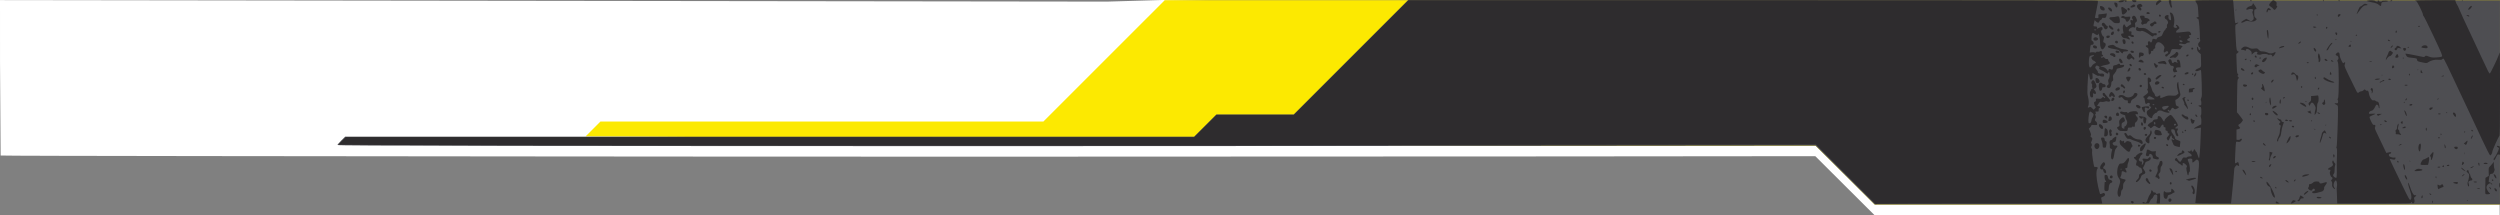
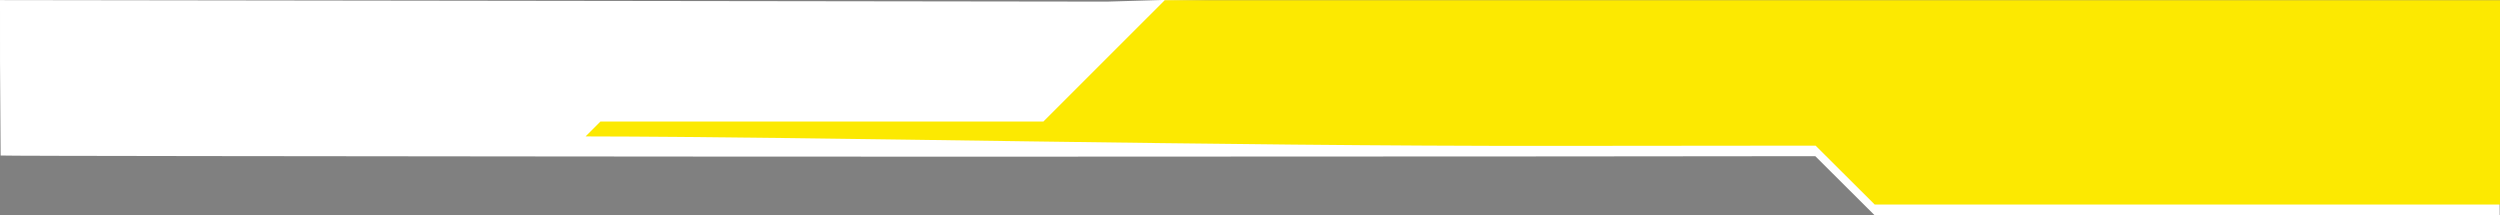
<svg xmlns="http://www.w3.org/2000/svg" id="svg8" version="1.1" viewBox="0 0 1291.694 111.116" height="111.116mm" width="1291.694mm">
  <rect x="0" y="0" width="1291.694" height="111.116" fill="#808080" stroke="none" />
  <defs id="defs2">
    <clipPath id="clip-path-2">
      <polyline id="polyline7" points="603.43 -0.16 -0.35 -0.16 -0.35 59.04 603.43 59.04 603.43 -0.16" class="cls-1" />
    </clipPath>
  </defs>
  <g transform="translate(364.209,521.379)" id="layer1">
    <g style="display:inline" id="layer2" />
    <path id="path5403" d="m 588.987,-425.475 -15.27,-15.212 -135.467,0.131 c -174.348,0.169 -411.689,0.168 -532.937,-0.002 -76.897,-0.108 -269.185,-0.199 -269.185,-0.47 0,-0.185 -0.324,-46.543 -0.324,-48.087 l -0.013,-32.213 571.871,0.79 28.816,-0.841 31.084,0.671 h 19.971 19.971 l 24.592,-0.019 30.639,-0.019 h 282.11 282.11 v 52.784 l 0.378,57.698 H 765.795 604.257 Z" style="fill:#ffffff;fill-opacity:1;stroke-width:0.265" />
    <path style="fill:#fce901;stroke-width:0.265" d="m 589.138,-430.919 -15.27,-15.212 -135.467,0.131 c -174.348,0.169 -378.808,-4.727 -500.056,-4.897 v 0 l 7.659,-7.673 H 60.438 174.871 l 31.357,-31.353 31.357,-31.353 H 582.535 927.484 v 52.784 52.784 H 765.946 604.408 Z" id="path981" />
-     <path style="fill:#4e4e52;stroke-width:0.265" d="m 589.138,-430.918 -15.27,-15.212 -135.467,0.131 c -174.348,0.169 -411.689,0.168 -532.937,-0.002 -76.897,-0.108 -95.316,-0.199 -95.316,-0.47 0,-0.185 0.896,-1.227 1.991,-2.314 l 1.991,-1.978 c 146.22,0 292.441,0 438.661,0 l 5.759,-5.755 5.759,-5.755 h 19.971 19.971 l 29.505,-29.501 29.505,-29.501 h 282.11 282.11 v 52.784 52.784 H 765.946 604.408 Z" id="path979" />
-     <path style="fill:#2e2c2e;stroke-width:0.265" d="m 589.5,-431.295 -15.417,-15.402 -136.368,0.146 c -75.002,0.08 -137.797,0.196 -139.543,0.258 -10.267,0.362 -487.495,0.033 -487.495,-0.336 0,-0.114 0.868,-1.049 1.928,-2.077 l 1.928,-1.87 219.137,0.025 219.137,0.025 5.762,-5.741 5.762,-5.741 h 19.963 19.963 l 29.632,-29.633 29.632,-29.633 H 541.402 c 134.209,0 177.958,0.075 178.205,0.306 0.259,0.242 0.147,1.142 -0.536,4.299 -0.475,2.197 -0.865,4.143 -0.868,4.324 -0.003,0.203 0.356,0.331 0.933,0.331 0.921,0 0.936,-0.018 0.86,-0.992 -0.076,-0.969 -0.056,-0.993 0.848,-1.011 0.509,-0.01 1.51,-0.116 2.223,-0.235 l 1.297,-0.216 -0.163,1.007 c -0.191,1.175 -0.577,1.502 -1.537,1.3 -0.55,-0.115 -0.724,-0.029 -0.84,0.417 -0.081,0.309 -0.384,0.624 -0.673,0.7 -0.289,0.076 -0.598,0.424 -0.686,0.774 -0.21,0.837 -0.945,0.818 -1.756,-0.045 l -0.64,-0.681 -0.218,0.88 c -0.584,2.355 -0.597,2.292 0.519,2.383 0.875,0.072 1.011,0.167 0.958,0.673 l -0.062,0.589 1.015,-0.529 c 0.558,-0.291 1.211,-0.454 1.451,-0.362 0.545,0.209 0.573,1.324 0.039,1.529 -0.218,0.084 -0.395,0.364 -0.393,0.624 0.008,0.924 0.746,2.59 1.188,2.679 0.456,0.092 0.454,0.318 -0.015,2.22 -0.151,0.614 -0.074,0.762 0.513,0.986 0.53,0.201 0.691,0.445 0.691,1.043 0,0.845 -1.127,2.408 -1.737,2.408 -0.622,0 -1.201,-1.504 -1.149,-2.986 0.055,-1.566 -0.459,-4.692 -0.834,-5.07 -0.157,-0.158 -0.249,-0.085 -0.249,0.198 0,0.601 -0.767,0.563 -1.587,-0.079 -1.225,-0.959 -1.514,-0.731 -1.724,1.361 -0.16,1.591 -0.123,1.928 0.234,2.128 1.099,0.615 1.114,2.067 0.021,2.067 -0.79,0 -0.812,0.047 -1.038,2.222 l -0.19,1.825 0.97,-0.157 c 0.533,-0.087 1.249,-0.051 1.59,0.079 0.462,0.176 0.658,0.137 0.769,-0.152 0.103,-0.268 0.356,-0.336 0.82,-0.22 0.386,0.097 0.837,0.031 1.061,-0.155 0.656,-0.544 1.258,-0.115 1.066,0.76 -0.122,0.554 -0.055,0.803 0.244,0.918 0.693,0.266 0.487,0.968 -0.283,0.968 -0.577,0 -0.64,0.065 -0.374,0.385 0.257,0.31 0.421,0.323 0.838,0.066 0.44,-0.271 0.588,-0.228 0.976,0.284 0.301,0.396 0.683,0.577 1.112,0.529 0.498,-0.056 0.674,0.063 0.737,0.503 0.046,0.317 0.254,0.718 0.464,0.892 0.936,0.777 0.25,1.407 -1.868,1.714 -0.728,0.106 -1.621,0.351 -1.984,0.545 l -0.661,0.352 0.794,0.012 c 0.954,0.015 2.135,0.748 2.773,1.721 l 0.466,0.711 0.171,-0.682 c 0.188,-0.749 0.449,-0.83 1.265,-0.393 0.714,0.382 1.109,-0.018 1.129,-1.141 0.014,-0.783 0.102,-0.871 1.021,-1.021 0.553,-0.091 1.142,-0.302 1.31,-0.469 0.446,-0.446 1.257,-0.371 1.257,0.116 0,0.344 0.193,0.388 1.058,0.241 0.937,-0.158 1.058,-0.119 1.058,0.342 0,0.594 -0.851,1.019 -2.646,1.322 -1.024,0.173 -1.202,0.297 -1.271,0.892 -0.044,0.38 -0.505,1.187 -1.024,1.794 -0.885,1.034 -0.933,1.184 -0.772,2.399 0.15,1.13 0.103,1.333 -0.365,1.583 -0.304,0.163 -0.537,0.555 -0.537,0.906 0,2.033 -0.785,3.108 -1.852,2.537 -0.687,-0.368 -0.673,-0.928 0.036,-1.424 0.505,-0.353 0.537,-0.509 0.3,-1.443 -0.223,-0.878 -0.183,-1.177 0.244,-1.851 0.576,-0.91 0.587,-3.231 0.016,-3.419 -0.182,-0.06 -0.331,0.073 -0.331,0.294 0,0.72 -0.429,0.696 -1.486,-0.081 -0.57,-0.419 -1.54,-0.964 -2.157,-1.21 -0.764,-0.306 -1.12,-0.607 -1.12,-0.949 0,-0.275 0.149,-0.501 0.331,-0.501 0.182,-5.2e-4 -0.063,-0.241 -0.545,-0.535 -0.934,-0.569 -1.213,-0.523 -1.639,0.274 -0.216,0.404 -0.108,0.686 0.556,1.441 0.453,0.516 0.762,1.103 0.685,1.302 -0.167,0.435 0.956,1.013 1.536,0.79 0.22,-0.085 0.698,-0.079 1.061,0.012 0.483,0.121 0.661,0.343 0.661,0.822 0,0.361 -0.149,0.67 -0.331,0.686 -0.764,0.068 -1.66,-0.096 -1.742,-0.318 -0.048,-0.132 -0.371,-0.168 -0.717,-0.081 -0.445,0.112 -0.983,-0.081 -1.843,-0.662 -0.668,-0.451 -1.285,-0.82 -1.37,-0.82 -0.086,0 -0.083,0.617 0.006,1.37 0.173,1.464 -0.085,2.069 -0.884,2.069 -0.367,0 -0.505,-0.31 -0.648,-1.451 -0.1,-0.798 -0.283,-1.514 -0.408,-1.591 -0.287,-0.177 -0.475,1.628 -0.675,6.482 -0.125,3.036 -0.071,4.165 0.258,5.413 0.496,1.88 0.541,4.184 0.095,4.897 -0.419,0.671 -0.139,0.925 0.591,0.535 0.505,-0.27 0.689,-0.206 1.412,0.495 l 0.832,0.805 0.633,-0.658 c 0.556,-0.579 0.584,-0.697 0.228,-0.979 -0.223,-0.177 -0.485,-0.777 -0.582,-1.334 -0.155,-0.884 -0.107,-1.031 0.378,-1.158 0.306,-0.08 0.537,-0.339 0.515,-0.575 -0.106,-1.102 -0.02,-1.169 1.299,-1.013 1.055,0.125 1.356,0.062 1.717,-0.36 0.485,-0.566 0.856,-0.649 1.105,-0.247 0.231,0.374 0.661,0.329 0.661,-0.07 0,-0.184 -0.268,-0.452 -0.595,-0.595 -0.823,-0.361 -0.993,-1.716 -0.216,-1.716 0.301,0 0.547,0.094 0.547,0.209 0,0.186 0.524,0.828 2.373,2.909 0.296,0.333 0.537,0.714 0.537,0.847 0,0.474 -0.876,0.749 -1.492,0.468 -0.428,-0.195 -0.822,-0.182 -1.373,0.046 -0.425,0.176 -1.174,0.251 -1.666,0.168 -0.826,-0.141 -0.947,-0.068 -1.608,0.974 l -0.714,1.126 0.78,0.083 c 0.84,0.089 1.077,0.746 0.367,1.018 -0.28,0.107 -0.387,0.425 -0.332,0.984 0.078,0.793 0.043,0.824 -0.888,0.797 -0.886,-0.026 -0.943,0.015 -0.66,0.471 0.241,0.389 0.233,0.547 -0.035,0.714 -0.278,0.173 -0.281,0.353 -0.015,0.938 0.257,0.563 0.26,0.835 0.013,1.229 -0.437,0.699 -0.395,1.484 0.087,1.67 0.482,0.185 0.906,1.211 0.712,1.721 -0.104,0.272 -0.493,0.327 -1.553,0.218 -1.136,-0.117 -1.414,-0.069 -1.414,0.244 0,0.215 -0.298,0.667 -0.662,1.004 l -0.662,0.614 0.665,1.503 c 0.53,1.198 0.606,1.613 0.375,2.045 -0.238,0.445 -0.192,0.61 0.262,0.928 0.661,0.463 0.691,0.908 0.133,1.988 -0.302,0.583 -0.339,0.892 -0.132,1.098 0.37,0.37 0.369,1.316 -0.003,1.688 -0.209,0.209 -0.168,0.474 0.148,0.957 0.308,0.47 0.386,0.942 0.264,1.591 -0.102,0.545 0.072,2.406 0.424,4.539 0.553,3.349 0.636,3.606 1.126,3.478 0.291,-0.076 0.756,-0.017 1.033,0.132 0.468,0.25 0.474,0.316 0.089,0.903 -0.714,1.09 -0.549,4.711 0.41,8.986 0.457,2.037 0.921,3.804 1.031,3.925 0.11,0.122 0.585,0.021 1.057,-0.222 0.756,-0.391 0.903,-0.397 1.248,-0.052 0.586,0.586 0.196,1.357 -0.883,1.747 -0.863,0.312 -0.938,0.417 -0.793,1.111 0.088,0.422 0.234,1.124 0.325,1.56 l 0.165,0.794 h -57.278 c -31.503,0 -57.84,0.077 -58.526,0.171 l -1.247,0.171 -15.417,-15.402 z m 126.861,-27.743 c 0.081,-0.59 0.294,-1.249 0.474,-1.466 0.18,-0.217 0.427,-0.744 0.55,-1.172 0.198,-0.692 0.122,-0.858 -0.691,-1.507 -0.868,-0.693 -0.931,-0.705 -1.266,-0.247 -0.397,0.543 -0.805,4.547 -0.546,5.362 0.133,0.418 0.292,0.485 0.75,0.316 0.426,-0.157 0.621,-0.501 0.729,-1.286 z m 0.4,-28.463 c 0.136,-0.305 0.604,-0.737 1.041,-0.959 0.437,-0.222 0.843,-0.432 0.902,-0.468 0.208,-0.123 -0.854,-1.126 -1.193,-1.126 -0.392,0 -1.165,-1.009 -1.165,-1.521 0,-0.19 0.298,-0.458 0.661,-0.596 0.364,-0.138 0.661,-0.373 0.661,-0.523 0,-0.336 -0.153,-0.336 -1.353,-0.002 -0.884,0.246 -0.969,0.359 -1.124,1.491 -0.242,1.769 -0.207,3.396 0.092,4.182 0.221,0.581 0.333,0.638 0.745,0.381 0.267,-0.167 0.597,-0.553 0.732,-0.859 z m 2.099,-18.428 c 0.093,-0.151 -0.135,-0.265 -0.529,-0.265 -0.394,0 -0.622,0.114 -0.529,0.265 0.09,0.146 0.328,0.265 0.529,0.265 0.201,0 0.439,-0.119 0.529,-0.265 z m 18.124,89.297 c -0.245,-0.295 -0.265,-0.503 -0.069,-0.699 0.407,-0.407 1.438,-0.006 1.337,0.52 -0.114,0.592 -0.841,0.695 -1.269,0.179 z m 5.821,0.013 c 0,-0.496 0.353,-0.521 1.078,-0.079 0.694,0.423 1.122,-0.1 1.696,-2.074 0.223,-0.768 0.703,-1.75 1.067,-2.181 0.364,-0.433 0.63,-1.051 0.593,-1.377 -0.097,-0.851 0.53,-0.948 0.899,-0.138 0.219,0.481 0.453,0.642 0.781,0.537 0.301,-0.096 0.569,0.037 0.747,0.371 0.243,0.454 0.379,0.482 1.071,0.221 0.507,-0.191 0.876,-0.207 1.025,-0.044 0.128,0.14 0.174,1.356 0.104,2.702 l -0.128,2.447 h -0.922 c -0.714,0 -0.887,-0.09 -0.768,-0.4 0.085,-0.22 0.23,-1.147 0.324,-2.059 0.13,-1.269 0.082,-1.732 -0.205,-1.97 -0.62,-0.515 -1.488,-0.096 -1.808,0.872 -0.161,0.487 -0.496,0.95 -0.745,1.029 -0.249,0.079 -0.688,0.65 -0.976,1.269 l -0.523,1.126 -1.654,0.079 c -1.35,0.064 -1.654,0.004 -1.654,-0.331 z m 27.252,0.143 c 0,-0.133 0.237,-2.246 0.526,-4.696 0.289,-2.45 0.58,-5.348 0.646,-6.439 0.066,-1.091 0.242,-3.127 0.39,-4.525 0.492,-4.641 0.467,-6.002 -0.119,-6.444 -0.704,-0.533 -0.762,-0.519 -1.667,0.386 -1.028,1.028 -1.458,1.026 -1.306,-0.005 0.153,-1.043 -0.326,-1.426 -1.509,-1.204 -1.073,0.201 -1.115,0.389 -0.415,1.853 0.67,1.4 0.937,4.88 0.391,5.089 -0.207,0.079 -0.376,0.489 -0.376,0.91 0,0.972 -0.47,0.999 -0.672,0.038 -0.084,-0.4 -0.266,-1.233 -0.405,-1.85 -0.183,-0.814 -0.163,-1.266 0.073,-1.645 0.281,-0.451 0.221,-0.632 -0.443,-1.325 -0.978,-1.021 -1.86,-1.098 -1.62,-0.141 0.207,0.824 -0.345,0.895 -1.035,0.132 -0.263,-0.291 -0.635,-0.529 -0.825,-0.529 -0.191,0 -0.477,-0.244 -0.637,-0.542 -0.159,-0.298 -0.58,-0.652 -0.935,-0.787 -0.748,-0.284 -0.833,-0.832 -0.21,-1.349 0.375,-0.311 0.476,-0.292 0.728,0.138 0.634,1.083 1.407,1.824 1.708,1.638 0.171,-0.106 0.558,-0.675 0.858,-1.264 0.508,-0.996 0.61,-1.061 1.435,-0.927 0.594,0.096 0.992,0.019 1.202,-0.233 0.175,-0.21 0.776,-0.378 1.358,-0.378 0.932,0 1.035,-0.064 0.96,-0.595 -0.053,-0.37 -0.46,-0.795 -1.076,-1.124 -1.145,-0.611 -1.303,-1.047 -0.311,-0.857 0.518,0.099 0.737,-0.005 0.913,-0.432 l 0.23,-0.563 0.177,0.595 c 0.236,0.796 0.858,0.757 1.065,-0.066 0.091,-0.364 0.275,-0.661 0.408,-0.661 0.133,0 0.356,0.298 0.494,0.661 0.138,0.364 0.355,0.661 0.481,0.661 0.126,0 0.447,0.72 0.714,1.6 0.266,0.88 0.573,1.655 0.682,1.722 0.301,0.186 0.662,-4.573 0.911,-12.018 l 0.127,-3.801 -0.862,0.162 c -2.526,0.474 -2.984,0.501 -2.662,0.158 0.174,-0.185 1.067,-0.706 1.984,-1.158 l 1.668,-0.821 0.081,-1.43 c 0.045,-0.786 -0.059,-1.769 -0.231,-2.183 -0.238,-0.574 -0.239,-0.842 -0.003,-1.125 0.191,-0.23 0.279,-1.108 0.231,-2.304 -0.073,-1.798 -0.123,-1.942 -0.72,-2.082 -0.933,-0.219 -1.014,-0.781 -0.103,-0.717 0.68,0.048 0.752,-0.034 0.826,-0.929 0.045,-0.54 -0.048,-1.223 -0.206,-1.519 -0.221,-0.413 -0.188,-0.732 0.143,-1.371 0.381,-0.736 0.408,-1.614 0.238,-7.549 -0.106,-3.694 -0.288,-6.775 -0.405,-6.847 -0.116,-0.072 -0.626,0.067 -1.132,0.308 -0.963,0.459 -1.883,0.334 -1.698,-0.232 0.059,-0.182 0.456,-0.484 0.882,-0.67 2.283,-1.002 2.109,-0.626 2,-4.304 l -0.098,-3.292 -0.913,-0.795 c -0.69,-0.6 -0.95,-1.07 -1.062,-1.919 -0.179,-1.355 0.323,-1.556 0.658,-0.265 0.27,1.041 0.951,1.14 1.064,0.155 0.059,-0.51 -0.061,-0.75 -0.434,-0.869 -0.325,-0.103 -0.565,-0.479 -0.65,-1.015 -0.105,-0.667 0.007,-0.986 0.518,-1.474 0.425,-0.406 0.59,-0.774 0.472,-1.058 -0.099,-0.24 -0.162,-1.091 -0.14,-1.891 0.06,-2.199 -0.494,-8.853 -0.744,-8.939 -0.121,-0.042 -0.445,-0.248 -0.72,-0.459 -0.483,-0.369 -0.478,-0.389 0.133,-0.56 l 0.633,-0.177 -0.175,-3.062 c -0.151,-2.647 -0.264,-3.197 -0.832,-4.055 -0.361,-0.546 -0.657,-1.114 -0.657,-1.263 0,-0.179 3.293,-0.27 9.759,-0.27 h 9.759 l 0.158,1.389 c 0.087,0.764 0.29,3.354 0.451,5.755 0.161,2.401 0.398,4.476 0.527,4.61 0.142,0.149 0.495,0.125 0.903,-0.06 0.953,-0.434 0.841,0.11 -0.125,0.61 -0.945,0.489 -0.929,0.232 -0.5,8.07 0.301,5.501 0.356,5.747 1.398,6.192 0.166,0.071 -0.015,0.366 -0.415,0.679 l -0.709,0.554 0.144,4.953 c 0.109,3.766 0.232,5.023 0.51,5.247 0.456,0.365 0.472,0.809 0.036,0.99 -0.241,0.1 -0.205,0.24 0.132,0.514 0.569,0.463 0.578,0.678 0.053,1.259 -0.348,0.385 -0.422,1.709 -0.491,8.798 l -0.081,8.344 0.882,1.013 c 0.485,0.557 1.186,1.47 1.557,2.028 l 0.675,1.015 -0.53,0.858 c -0.292,0.472 -0.831,0.995 -1.198,1.162 -0.809,0.368 -0.85,0.836 -0.128,1.455 0.663,0.568 0.489,0.902 -0.62,1.189 l -0.847,0.219 v 2.629 2.629 l 0.781,0.089 c 0.506,0.058 0.895,-0.068 1.107,-0.357 0.32,-0.437 0.891,-0.34 0.891,0.152 0,0.137 -0.249,0.498 -0.554,0.803 -0.436,0.436 -0.746,0.518 -1.459,0.384 -0.631,-0.118 -0.938,-0.066 -1.014,0.174 -0.198,0.623 -0.674,10.587 -0.517,10.84 0.087,0.142 0.422,0.071 0.781,-0.163 0.844,-0.553 0.847,-0.551 1.156,0.566 0.322,1.168 0.251,1.286 -0.501,0.827 -0.512,-0.313 -0.639,-0.272 -1.216,0.393 -0.435,0.501 -0.645,1.063 -0.645,1.73 0,1.054 -0.832,10.143 -1.348,14.734 l -0.312,2.77 h -9.224 c -5.39,0 -9.224,-0.1 -9.224,-0.242 z m 41.716,0.065 c -0.298,-0.298 -0.195,-0.882 0.154,-0.876 0.182,0.003 0.628,0.239 0.992,0.523 l 0.661,0.517 -0.816,0.006 c -0.449,0.003 -0.895,-0.073 -0.992,-0.171 z m 8.104,-0.729 c 0.477,-0.741 0.703,-0.879 1.245,-0.757 0.364,0.082 0.761,0.205 0.882,0.274 0.292,0.165 -1.68,1.37 -2.259,1.381 -0.398,0.007 -0.383,-0.098 0.132,-0.897 z m 23.379,-2.865 c -0.072,-2.074 -0.145,-3.889 -0.163,-4.035 -0.018,-0.146 0.046,-0.591 0.141,-0.99 0.257,-1.075 -0.109,-3.111 -0.558,-3.111 -0.509,0 -1.181,1.372 -1.181,2.413 0,0.469 0.198,1.071 0.439,1.338 0.242,0.267 0.351,0.574 0.242,0.682 -0.108,0.108 -0.498,-0.152 -0.865,-0.579 -0.536,-0.622 -0.641,-0.971 -0.534,-1.767 0.088,-0.653 -0.007,-1.191 -0.278,-1.579 -0.374,-0.534 -0.372,-0.616 0.028,-0.908 0.543,-0.397 0.57,-1.082 0.051,-1.281 -0.653,-0.251 -1.271,-2.052 -0.948,-2.762 0.415,-0.911 0.345,-1.114 -0.384,-1.114 -1.017,0 -0.786,-0.617 0.449,-1.197 1.395,-0.656 1.788,-1.248 1.323,-1.993 -0.353,-0.565 -0.205,-1.572 0.231,-1.572 0.136,0 0.247,0.174 0.247,0.387 0,0.213 0.242,0.612 0.537,0.887 0.447,0.417 0.492,0.621 0.265,1.218 -0.15,0.395 -0.273,1.469 -0.273,2.388 0,1.185 -0.119,1.769 -0.41,2.01 -0.225,0.187 -0.374,0.585 -0.331,0.883 0.088,0.607 1.386,1.459 1.718,1.127 0.166,-0.166 0.256,-5.077 0.139,-7.578 -0.01,-0.218 0.042,-1.991 0.116,-3.94 0.098,-2.572 0.048,-3.596 -0.179,-3.737 -0.232,-0.143 -0.238,-0.335 -0.026,-0.732 0.259,-0.484 0.841,-16.4 0.732,-20.035 -0.036,-1.223 -0.104,-1.351 -0.899,-1.701 -0.473,-0.208 -0.86,-0.476 -0.86,-0.596 0,-0.12 0.387,-0.188 0.86,-0.151 0.765,0.06 0.869,-0.015 0.945,-0.676 0.047,-0.409 -0.033,-0.886 -0.177,-1.059 -0.177,-0.213 -0.14,-0.482 0.113,-0.828 0.585,-0.801 0.549,-17.565 -0.041,-18.705 -0.382,-0.738 -0.38,-0.845 0.027,-1.294 0.591,-0.653 0.201,-1.939 -0.624,-2.06 -0.702,-0.103 -0.74,-0.61 -0.091,-1.197 0.985,-0.892 1.633,-0.424 1.633,1.179 0,0.805 1.434,3.94 1.803,3.94 0.114,0 0.349,-0.141 0.521,-0.313 0.507,-0.507 0.66,-0.06 0.31,0.908 -0.345,0.955 -0.291,1.084 4.74,11.271 0.528,1.069 1.13,2.29 1.339,2.712 0.42,0.852 0.845,0.97 1.341,0.371 0.181,-0.218 0.635,-0.397 1.008,-0.397 0.373,0 0.955,-0.26 1.292,-0.577 0.592,-0.556 0.627,-0.559 0.971,-0.089 0.216,0.296 0.526,0.423 0.788,0.322 0.528,-0.203 0.834,0.336 1.071,1.884 0.159,1.04 0.949,2.518 1.618,3.026 0.146,0.111 0.519,0.141 0.83,0.069 0.321,-0.075 0.706,0.038 0.892,0.262 0.18,0.217 0.547,0.394 0.815,0.394 0.616,0 0.933,0.591 1.171,2.183 0.129,0.86 0.095,1.257 -0.106,1.257 -0.162,0 -0.295,-0.274 -0.295,-0.609 0,-0.68 -0.45,-1.244 -0.992,-1.244 -0.197,0 -0.541,0.446 -0.766,0.992 -0.51,1.238 -1.364,2.183 -1.973,2.183 -0.576,0 -1.296,0.692 -1.296,1.246 0,0.346 0.26,0.391 1.57,0.272 0.864,-0.078 1.644,-0.068 1.735,0.022 0.09,0.09 -0.527,0.422 -1.372,0.737 -0.845,0.315 -1.573,0.754 -1.617,0.976 -0.045,0.222 0.347,1.254 0.871,2.293 0.798,1.585 1.036,1.863 1.471,1.725 0.656,-0.208 0.934,0.416 0.526,1.179 -0.25,0.468 -0.081,1.003 1.076,3.394 0.755,1.561 2.13,4.431 3.055,6.378 l 1.681,3.539 0.86,-0.189 c 1.414,-0.311 1.654,-0.293 1.654,0.123 0,0.218 -0.268,0.435 -0.595,0.481 -0.422,0.06 -0.595,0.263 -0.595,0.699 0,0.471 0.25,0.714 1.069,1.042 0.621,0.248 1.352,0.357 1.743,0.259 0.594,-0.149 0.663,-0.095 0.584,0.461 -0.094,0.666 -0.575,0.745 -2.14,0.353 -0.455,-0.114 -0.728,-0.076 -0.728,0.101 0,0.156 1.444,3.236 3.208,6.844 1.765,3.608 4.021,8.257 5.015,10.331 1.086,2.266 1.958,3.77 2.187,3.77 0.937,0 0.936,-2.235 -0.003,-4.813 -0.793,-2.18 -1.169,-3.874 -0.897,-4.043 0.1,-0.062 0.456,0.744 0.79,1.792 0.97,3.042 1.872,4.715 2.513,4.666 1.027,-0.079 1.075,0.036 0.287,0.68 -0.703,0.575 -0.759,0.724 -0.514,1.38 0.151,0.404 0.203,1.032 0.115,1.395 -0.183,0.76 -0.987,1.034 -1.223,0.418 -0.088,-0.229 -0.279,-0.416 -0.424,-0.416 -0.146,0 -0.196,0.179 -0.112,0.397 0.135,0.351 -2.085,0.397 -19.002,0.397 h -19.154 l -0.131,-3.77 z m 49.067,3.506 c 0.015,-0.648 0.398,-1.44 0.565,-1.17 0.085,0.138 -0.009,0.546 -0.21,0.908 -0.2,0.362 -0.36,0.48 -0.355,0.261 z m -136.114,-1.111 c -0.272,-1.04 0.741,-1.684 1.399,-0.891 0.234,0.282 0.24,0.521 0.023,0.926 -0.387,0.724 -1.229,0.703 -1.422,-0.035 z m 66.772,0.056 c -0.257,-0.159 -0.202,-0.287 0.222,-0.514 0.311,-0.166 0.569,-0.506 0.574,-0.756 0.005,-0.25 0.155,-0.716 0.333,-1.037 l 0.324,-0.583 0.857,0.543 c 1.072,0.678 1.091,1.02 0.058,1.02 -0.591,0 -0.876,0.169 -1.094,0.647 -0.34,0.745 -0.785,0.983 -1.275,0.68 z m 87.438,-0.269 c -0.09,-0.146 -0.037,-0.265 0.117,-0.265 0.154,0 0.28,0.119 0.28,0.265 0,0.146 -0.052,0.265 -0.117,0.265 -0.064,0 -0.19,-0.119 -0.28,-0.265 z m -156.35,-1.21 c -0.284,-0.284 -0.416,-0.911 -0.416,-1.984 0,-1.582 0.29,-1.968 0.897,-1.194 0.215,0.274 0.665,0.336 1.683,0.231 1.373,-0.142 1.389,-0.154 1.389,-1.036 0,-1.093 0.217,-1.115 1.17,-0.12 0.7,0.73 0.742,1.344 0.092,1.344 -0.162,0 -0.507,0.193 -0.767,0.428 -0.26,0.235 -0.865,0.508 -1.344,0.605 -0.662,0.135 -0.893,0.333 -0.962,0.829 -0.178,1.27 -0.964,1.675 -1.742,0.897 z m 78.871,-0.025 c -0.37,-0.37 -0.149,-0.617 0.551,-0.614 1.05,0.005 1.936,0.284 1.767,0.556 -0.168,0.272 -2.057,0.319 -2.319,0.058 z m 54.006,0.031 c -0.208,-0.208 0.094,-1.442 0.353,-1.442 0.301,0 0.306,1.247 0.006,1.432 -0.125,0.077 -0.287,0.082 -0.359,0.009 z m -76.651,-0.814 c -0.625,-0.795 -1.344,-2.998 -1.344,-4.122 0,-0.551 -0.17,-0.817 -0.635,-0.994 -0.819,-0.311 -1.485,-1.271 -1.471,-2.12 0.011,-0.656 0.027,-0.65 0.86,0.296 1.642,1.866 3.997,7.11 3.368,7.499 -0.125,0.077 -0.475,-0.175 -0.778,-0.56 z m -80.196,-0.513 c -0.437,-1.148 -0.291,-2.468 0.537,-4.88 0.862,-2.509 0.838,-2.785 -0.399,-4.616 -0.754,-1.117 -0.724,-4.049 0.059,-5.766 0.506,-1.109 0.671,-1.257 1.399,-1.257 1.157,0 1.707,-0.358 2.646,-1.724 0.449,-0.653 0.928,-1.187 1.063,-1.187 0.511,0 0.559,1.275 0.082,2.154 -0.266,0.489 -0.484,1.365 -0.485,1.947 -0.003,0.895 -0.093,1.071 -0.597,1.143 -0.707,0.1 -0.733,0.262 -0.175,1.059 0.231,0.33 0.349,0.786 0.262,1.014 -0.143,0.373 -0.222,0.372 -0.808,-0.012 -0.357,-0.234 -0.888,-0.426 -1.18,-0.426 -0.429,0 -0.524,0.165 -0.498,0.861 0.018,0.474 -0.165,1.243 -0.406,1.71 -0.412,0.798 -0.411,0.863 0.026,1.089 0.256,0.132 0.911,0.321 1.457,0.419 1.167,0.211 1.222,0.467 0.331,1.526 -0.52,0.618 -0.661,1.08 -0.661,2.162 0,1.049 -0.126,1.484 -0.529,1.829 -0.339,0.29 -0.529,0.781 -0.529,1.364 0,1.227 -0.425,2.269 -0.926,2.269 -0.225,0 -0.526,-0.305 -0.668,-0.679 z m 1.859,-13.609 c 0,-0.146 -0.119,-0.265 -0.265,-0.265 -0.146,0 -0.265,0.119 -0.265,0.265 0,0.146 0.119,0.265 0.265,0.265 0.146,0 0.265,-0.119 0.265,-0.265 z m 159.393,13.116 c -0.28,-0.205 -0.417,-0.464 -0.305,-0.577 0.112,-0.112 0.403,-0.006 0.645,0.237 0.572,0.572 0.32,0.823 -0.34,0.34 z m -65.201,-0.132 c 0,-0.562 2.007,-2.072 2.323,-1.748 0.105,0.107 -0.276,0.599 -0.846,1.094 -1.049,0.911 -1.477,1.1 -1.477,0.654 z m -57.397,-0.395 c -0.24,-0.29 -0.238,-0.495 0.011,-0.894 0.268,-0.429 0.225,-0.706 -0.249,-1.616 -0.678,-1.3 -0.711,-1.612 -0.172,-1.612 0.596,0 1.449,1.582 1.45,2.69 0.003,1.655 -0.398,2.205 -1.04,1.431 z m 151.131,-0.285 c -0.034,-0.364 -0.052,-0.929 -0.041,-1.257 0.011,-0.327 0.045,-1.939 0.075,-3.582 l 0.054,-2.987 0.863,-0.525 0.863,-0.525 -0.056,-2.1 c -0.053,-2.01 -0.022,-2.132 0.718,-2.838 0.426,-0.406 1.035,-1.095 1.353,-1.532 l 0.58,-0.794 0.008,1.539 c 0.005,0.846 0.135,1.775 0.289,2.063 0.213,0.399 0.166,0.773 -0.198,1.563 -0.387,0.84 -0.619,1.04 -1.213,1.046 -0.855,0.008 -1.11,0.501 -1.377,2.67 l -0.178,1.438 0.946,0.505 c 0.52,0.278 0.946,0.605 0.946,0.728 0,0.372 -0.462,0.249 -0.621,-0.164 -0.262,-0.682 -1.755,0.047 -2.18,1.063 -0.325,0.777 -0.306,0.997 0.172,2.077 0.294,0.665 0.771,1.335 1.06,1.49 0.781,0.418 0.364,0.784 -0.894,0.784 -0.99,0 -1.115,-0.071 -1.17,-0.661 z m -89.368,-0.132 c -0.207,-0.336 0.067,-0.792 0.479,-0.798 0.593,-0.008 0.995,-0.435 0.825,-0.877 -0.239,-0.622 -1.101,-0.55 -1.311,0.11 -0.14,0.44 -0.314,0.517 -0.861,0.379 -1.001,-0.251 -1.692,-1.237 -1.116,-1.592 0.146,-0.09 0.265,-0.514 0.265,-0.942 0,-0.657 0.105,-0.778 0.673,-0.778 0.37,0 0.971,-0.298 1.335,-0.661 0.523,-0.523 0.929,-0.661 1.941,-0.661 1.058,0 1.304,0.092 1.418,0.529 0.165,0.63 0.717,0.66 2.256,0.124 1.812,-0.631 2.075,-0.219 0.846,1.327 -0.434,0.547 -0.721,1.106 -0.636,1.243 0.085,0.137 0.009,0.598 -0.168,1.025 -0.243,0.588 -0.587,0.845 -1.415,1.059 -0.601,0.156 -1.51,0.394 -2.019,0.529 -1.212,0.322 -2.309,0.315 -2.514,-0.015 z m 94.474,-1.113 c -0.438,-0.626 -0.55,-1.274 -0.217,-1.26 0.416,0.018 1.124,0.729 1.124,1.13 0,0.693 -0.467,0.76 -0.908,0.13 z m -201.732,-0.04 c -0.187,-0.225 -0.251,-1.039 -0.173,-2.183 0.069,-1.003 0.129,-1.913 0.133,-2.022 0.005,-0.109 0.187,-0.198 0.405,-0.198 0.496,0 0.504,-0.236 0.023,-0.773 -0.355,-0.397 -0.547,-1.436 -0.46,-2.486 0.03,-0.361 0.221,-0.46 0.768,-0.397 0.618,0.071 0.765,0.252 0.977,1.208 0.137,0.618 0.381,1.124 0.543,1.124 0.161,0 0.614,0.149 1.005,0.331 0.868,0.403 0.937,1.191 0.121,1.396 -0.754,0.19 -1.257,1.244 -1.257,2.638 0,0.597 -0.143,1.228 -0.318,1.402 -0.426,0.426 -1.399,0.403 -1.768,-0.042 z m 199.083,-0.947 c -0.257,-0.284 -0.415,-0.669 -0.353,-0.856 0.071,-0.214 0.291,-0.07 0.592,0.39 0.575,0.878 0.415,1.189 -0.239,0.466 z m -26.968,-0.348 c -0.196,-0.733 -0.215,-1.786 -0.031,-1.786 0.075,0 0.366,0.144 0.647,0.319 0.421,0.263 0.607,0.232 1.061,-0.179 0.594,-0.537 0.892,-0.39 1.187,0.588 0.125,0.413 0.07,0.595 -0.179,0.595 -0.197,0 -0.826,0.238 -1.397,0.529 -0.571,0.291 -1.058,0.529 -1.083,0.529 -0.025,0 -0.117,-0.268 -0.205,-0.595 z m 20.471,0.331 c -0.587,-0.188 -0.547,-0.215 0.346,-0.238 0.61,-0.016 0.943,0.078 0.844,0.238 -0.184,0.297 -0.262,0.297 -1.191,0 z m -104.413,-0.392 c -0.223,-0.582 0.022,-0.763 0.407,-0.3 0.216,0.261 0.228,0.434 0.036,0.552 -0.154,0.095 -0.353,-0.019 -0.442,-0.252 z m 115.618,-1.46 c -0.022,-0.727 0.067,-1.256 0.198,-1.175 0.286,0.177 0.324,2.497 0.04,2.497 -0.109,-1.6e-4 -0.216,-0.595 -0.238,-1.322 z m -16.067,0.507 c -0.345,-1.103 -0.355,-1.679 -0.041,-2.442 0.191,-0.464 0.431,-1.47 0.534,-2.235 0.177,-1.32 0.145,-1.431 -0.624,-2.149 -0.792,-0.74 -0.799,-0.768 -0.307,-1.214 0.486,-0.44 0.515,-0.417 0.793,0.617 0.159,0.59 0.391,1.136 0.516,1.213 0.125,0.077 0.304,0.547 0.397,1.044 0.093,0.497 0.345,0.971 0.559,1.053 0.214,0.082 0.39,0.391 0.39,0.687 0,0.385 -0.173,0.537 -0.611,0.537 -0.336,0 -0.828,0.159 -1.093,0.353 -0.429,0.314 -0.446,0.464 -0.154,1.347 0.234,0.709 0.247,1.076 0.044,1.279 -0.203,0.203 -0.318,0.177 -0.402,-0.09 z m -154.063,-1.187 c -0.221,-0.575 0.339,-1.115 0.74,-0.714 0.339,0.339 0.129,1.129 -0.3,1.129 -0.155,0 -0.353,-0.187 -0.44,-0.415 z m -11.644,-0.769 c -0.621,-0.621 -0.891,-1.114 -0.833,-1.521 0.134,-0.944 1.062,-0.787 1.324,0.224 0.118,0.455 0.393,0.975 0.612,1.157 0.463,0.384 0.531,1.059 0.107,1.059 -0.16,0 -0.705,-0.414 -1.21,-0.919 z m 159.59,0.788 c -0.146,-0.048 -0.616,-0.165 -1.045,-0.261 -1.043,-0.232 -0.403,-0.657 0.998,-0.662 0.803,-0.003 0.994,0.087 0.926,0.437 -0.088,0.455 -0.418,0.638 -0.879,0.486 z m -87.651,-1.074 c -0.603,-0.422 -0.784,-0.911 -0.338,-0.911 0.137,0 0.584,0.294 0.992,0.653 0.845,0.744 0.33,0.947 -0.654,0.258 z m 96.646,0.147 c -0.097,-0.157 0.218,-0.265 0.778,-0.265 0.518,0 0.942,0.119 0.942,0.265 0,0.146 -0.35,0.265 -0.778,0.265 -0.428,0 -0.852,-0.119 -0.942,-0.265 z m -174.493,-0.291 c 0,-0.16 0.357,-0.624 0.794,-1.032 0.596,-0.556 0.794,-0.978 0.794,-1.687 0,-0.778 0.137,-1.016 0.777,-1.347 1.064,-0.55 1.137,-0.743 0.752,-1.978 -0.246,-0.789 -0.476,-1.074 -0.869,-1.074 -0.293,0 -0.682,-0.238 -0.864,-0.529 -0.182,-0.291 -0.577,-0.529 -0.878,-0.529 -0.554,0 -0.569,-0.41 -0.077,-2.166 0.079,-0.282 -0.171,-0.665 -0.681,-1.042 -0.922,-0.682 -1.053,-1.29 -0.277,-1.29 0.291,0 0.529,-0.156 0.529,-0.346 0,-0.56 2.352,-2.08 2.933,-1.896 0.658,0.209 0.648,0.824 -0.02,1.182 -0.289,0.155 -0.607,0.606 -0.705,1.002 -0.099,0.396 -0.327,0.839 -0.508,0.985 -0.561,0.452 0.018,1.455 0.839,1.455 0.657,0 0.695,0.062 0.554,0.926 -0.189,1.166 0.089,1.175 0.628,0.021 0.347,-0.742 0.358,-0.966 0.066,-1.365 -0.712,-0.974 -0.456,-1.234 1.016,-1.032 1.225,0.168 1.411,0.126 1.816,-0.41 0.489,-0.648 1.053,-0.516 1.053,0.247 0,0.642 -0.736,1.254 -1.852,1.542 -0.539,0.139 -0.928,0.405 -0.93,0.637 -0.003,0.219 -0.294,0.944 -0.647,1.611 l -0.643,1.212 0.71,1.072 c 0.838,1.266 0.725,1.756 -0.504,2.201 -0.733,0.265 -0.963,0.533 -1.201,1.397 -0.403,1.464 -2.604,3.352 -2.604,2.234 z m 81.756,-0.503 c 0.28,-0.523 0.794,-0.728 0.794,-0.318 0,0.278 -0.575,0.847 -0.856,0.847 -0.122,0 -0.093,-0.238 0.062,-0.529 z m -54.769,10e-4 c -0.218,-0.142 -0.695,-0.27 -1.058,-0.286 -0.849,-0.036 2.709,-0.991 4.074,-1.093 1.612,-0.121 1.423,0.458 -0.295,0.902 -0.842,0.217 -1.709,0.472 -1.927,0.565 -0.218,0.093 -0.575,0.054 -0.794,-0.088 z m 157.074,0.087 c -0.304,-0.304 -0.193,-0.617 0.22,-0.617 0.218,0 0.397,0.179 0.397,0.397 0,0.413 -0.313,0.525 -0.617,0.22 z m -44.562,-0.993 c -0.589,-0.749 -0.841,-2.19 -0.327,-1.872 0.43,0.266 1.096,1.717 1.004,2.191 -0.066,0.344 -0.209,0.277 -0.677,-0.318 z m -128.218,-0.286 c -0.084,-0.218 -0.394,-0.397 -0.69,-0.397 -0.699,0 -0.678,-0.269 0.148,-1.9 0.558,-1.102 0.653,-1.568 0.512,-2.508 -0.141,-0.937 -0.07,-1.286 0.373,-1.849 0.3,-0.382 0.546,-0.971 0.546,-1.31 0,-0.745 0.831,-1.286 1.282,-0.834 0.492,0.492 0.362,1.994 -0.224,2.581 -0.384,0.384 -0.529,0.882 -0.529,1.811 0,0.946 -0.139,1.407 -0.529,1.761 -0.616,0.558 -0.661,1.127 -0.142,1.812 0.412,0.544 0.27,1.231 -0.255,1.231 -0.187,0 -0.409,-0.179 -0.493,-0.397 z m -24.635,-0.12 c -0.337,-0.545 0.14,-1.371 0.742,-1.285 0.808,0.115 0.81,1.371 0.003,1.486 -0.314,0.045 -0.649,-0.046 -0.745,-0.201 z m 77.647,-0.145 c -0.45,-0.542 0.229,-0.548 0.942,-0.008 0.503,0.381 0.503,0.389 -0.049,0.397 -0.31,0.005 -0.711,-0.17 -0.892,-0.388 z m 90.628,0.055 c -0.113,-0.261 -0.132,-0.549 -0.041,-0.639 0.269,-0.269 0.485,0.109 0.362,0.63 -0.11,0.462 -0.124,0.463 -0.321,0.009 z m 30.287,-0.716 c -0.527,-1.033 -0.528,-1.058 -0.031,-1.058 0.452,0 1.09,1.107 1.09,1.892 0,0.573 -0.57,0.124 -1.058,-0.833 z m -99.219,-0.106 c 0,-0.477 1.366,-0.952 2.738,-0.952 1.369,0 1.014,0.344 -0.927,0.897 -1.815,0.517 -1.811,0.517 -1.811,0.055 z m 82.901,-0.582 c 0.408,-0.379 0.804,-0.627 0.879,-0.551 0.194,0.194 -0.898,1.239 -1.293,1.239 -0.18,0 0.006,-0.31 0.414,-0.688 z m -150.747,-1.58 c -0.533,-0.97 -0.905,-1.829 -0.826,-1.908 0.079,-0.079 0.42,-0.018 0.757,0.136 0.453,0.207 0.707,0.667 0.97,1.764 0.196,0.817 0.292,1.549 0.213,1.628 -0.079,0.079 -0.58,-0.65 -1.113,-1.621 z m 37.607,0.273 c -0.928,-1.336 -0.906,-1.809 0.054,-1.201 0.394,0.249 1.419,2.673 1.123,2.656 -0.095,-0.006 -0.624,-0.66 -1.176,-1.455 z m -72.271,-0.181 c -0.227,-0.323 -0.412,-0.812 -0.412,-1.087 0,-0.352 -0.127,-0.45 -0.43,-0.333 -0.237,0.091 -0.594,0.029 -0.794,-0.136 -0.618,-0.513 -0.393,-1.634 0.55,-2.736 0.769,-0.898 0.952,-0.995 1.313,-0.695 0.574,0.477 0.527,1.255 -0.109,1.8 -0.614,0.525 -0.705,1.394 -0.147,1.394 0.509,0 1.206,1.028 1.206,1.779 0,0.774 -0.638,0.782 -1.176,0.015 z m 36.894,-0.338 c 0,-0.273 0.173,-0.402 0.463,-0.346 0.558,0.107 0.523,0.577 -0.052,0.697 -0.24,0.05 -0.411,-0.096 -0.411,-0.35 z m -13.405,-0.282 c -0.087,-0.228 -0.023,-0.55 0.142,-0.716 0.372,-0.372 1.255,0.389 0.975,0.841 -0.264,0.427 -0.934,0.353 -1.117,-0.125 z m 136.965,-0.019 c 0,-0.135 0.366,-0.462 0.814,-0.727 0.618,-0.365 1.094,-0.439 1.978,-0.306 1.282,0.192 1.688,0.522 0.98,0.794 -0.807,0.31 -3.772,0.498 -3.772,0.239 z m 25.288,-0.344 c -0.776,-0.511 -1.422,-1.348 -1.026,-1.328 0.305,0.016 2.332,1.841 2.042,1.839 -0.133,-10e-4 -0.591,-0.231 -1.016,-0.512 z m -30.8,-1.03 c -0.407,-1.358 -0.398,-2.234 0.022,-2.095 0.383,0.128 0.804,2.609 0.495,2.918 -0.114,0.114 -0.347,-0.257 -0.517,-0.824 z m 34.351,-0.169 c 0,-0.159 1.49,-0.936 1.773,-0.924 0.366,0.015 -1.019,1.05 -1.405,1.05 -0.202,0 -0.368,-0.057 -0.368,-0.126 z m -16.933,-0.404 c 0,-0.146 0.364,-0.265 0.809,-0.265 0.472,0 0.741,0.11 0.646,0.265 -0.09,0.146 -0.454,0.265 -0.809,0.265 -0.355,0 -0.646,-0.119 -0.646,-0.265 z m -87.048,-0.52 c 0,-0.286 0.23,-0.643 0.512,-0.794 0.79,-0.423 0.858,-0.338 0.414,0.52 -0.468,0.906 -0.926,1.041 -0.926,0.274 z m 89.58,0.285 c -0.08,-0.129 0.022,-0.373 0.225,-0.542 0.412,-0.342 0.835,0.051 0.55,0.512 -0.202,0.328 -0.582,0.342 -0.775,0.03 z m 2.23,-0.559 c 0,-0.146 0.109,-0.265 0.243,-0.265 0.134,0 0.431,-0.072 0.661,-0.161 0.275,-0.105 0.419,-0.014 0.419,0.265 0,0.277 -0.23,0.425 -0.661,0.425 -0.364,0 -0.661,-0.119 -0.661,-0.265 z m 16.442,-0.374 c -0.215,-0.516 -0.234,-0.858 -0.056,-1.036 0.344,-0.344 0.628,0.356 0.484,1.193 -0.102,0.593 -0.117,0.587 -0.428,-0.156 z m -29.876,-0.107 c -0.446,-0.291 0.858,-2.694 1.462,-2.694 0.229,0 0.931,-0.301 1.558,-0.669 l 1.141,-0.669 0.158,0.628 c 0.087,0.346 0,1.272 -0.192,2.058 l -0.349,1.429 -1.72,0.068 c -0.946,0.037 -1.872,-0.031 -2.058,-0.152 z m 21.288,-0.379 c 0.294,-1.337 0.335,-1.383 0.804,-0.915 0.404,0.404 0.401,0.474 -0.051,0.973 -0.636,0.703 -0.916,0.681 -0.753,-0.058 z m 11.197,-0.17 c 0,-0.367 0.769,-0.574 1.476,-0.396 1.003,0.252 0.751,0.633 -0.418,0.633 -0.582,0 -1.058,-0.106 -1.058,-0.236 z m -44.582,-0.822 c -0.09,-0.146 -0.082,-0.396 0.018,-0.557 0.178,-0.288 0.63,0.153 0.64,0.624 0.006,0.29 -0.467,0.242 -0.657,-0.066 z m -75.274,-0.265 c 0,-0.338 1.33,-0.338 1.852,0 0.291,0.188 0.096,0.258 -0.728,0.261 -0.618,0.002 -1.124,-0.115 -1.124,-0.261 z m 81.641,-0.187 c -0.144,-0.377 -0.113,-0.407 0.148,-0.148 0.181,0.179 0.262,0.393 0.181,0.474 -0.082,0.082 -0.229,-0.065 -0.329,-0.326 z m -72.744,-0.553 c -0.072,-0.116 -0.021,-0.384 0.113,-0.595 0.134,-0.211 0.245,-1.131 0.247,-2.043 l 0.004,-1.659 0.728,0.175 c 0.4,0.096 0.768,0.208 0.817,0.249 0.049,0.041 -0.219,0.6 -0.595,1.243 -0.377,0.643 -0.685,1.545 -0.685,2.005 0,0.78 -0.33,1.109 -0.628,0.626 z m 116.139,-0.23 c -0.105,-0.274 0.074,-0.696 0.476,-1.123 0.67,-0.712 2.283,-4.043 2.283,-4.715 0,-0.212 -0.238,-0.447 -0.529,-0.523 -0.291,-0.076 -0.529,-0.316 -0.529,-0.533 0,-0.251 0.152,-0.336 0.419,-0.234 0.23,0.088 0.587,0.161 0.794,0.161 0.294,0 0.375,0.479 0.375,2.212 v 2.212 l -0.662,-0.127 c -0.588,-0.112 -0.738,0.04 -1.34,1.355 -0.763,1.666 -1.042,1.951 -1.286,1.314 z m -32.363,-0.499 c 0.075,-0.393 -0.03,-0.836 -0.252,-1.058 -0.332,-0.332 -0.312,-0.478 0.154,-1.133 0.294,-0.413 0.719,-0.904 0.944,-1.091 0.353,-0.293 0.409,-0.234 0.409,0.439 0,1.095 -0.757,3.52 -1.099,3.52 -0.163,0 -0.23,-0.289 -0.156,-0.676 z m -165.273,-0.464 c -0.155,-0.825 0.118,-2.931 0.511,-3.949 0.131,-0.339 -0.008,-0.53 -0.531,-0.729 -0.614,-0.234 -0.7,-0.401 -0.643,-1.26 0.036,-0.545 -0.021,-1.254 -0.127,-1.576 -0.25,-0.76 0.242,-1.664 0.905,-1.664 0.286,0 0.52,-0.167 0.52,-0.371 0,-0.384 1.819,-1.603 2.049,-1.373 0.071,0.071 0.026,0.701 -0.101,1.4 -0.184,1.013 -0.347,1.286 -0.806,1.352 -0.966,0.138 -1.297,0.763 -0.733,1.387 0.265,0.293 0.668,0.515 0.896,0.494 1.499,-0.141 1.711,0.268 0.692,1.331 -0.483,0.505 -0.724,1.18 -0.947,2.66 -0.164,1.091 -0.406,2.252 -0.537,2.579 -0.351,0.879 -0.959,0.731 -1.148,-0.281 z m 23.256,0.746 c -0.146,-0.049 -0.592,-0.16 -0.992,-0.249 -0.584,-0.129 -0.728,-0.308 -0.728,-0.908 0,-0.812 -0.705,-1.623 -1.41,-1.623 -0.261,0 -0.442,0.21 -0.442,0.511 0,0.667 -0.993,0.991 -1.496,0.488 -0.292,-0.292 -0.315,-0.544 -0.103,-1.103 0.152,-0.398 0.275,-1.002 0.275,-1.34 0,-0.881 0.626,-1.001 1.638,-0.314 0.673,0.456 1.145,0.569 2.035,0.484 l 1.16,-0.111 -0.185,0.984 c -0.191,1.019 0.322,1.989 1.053,1.989 0.381,0 0.719,0.73 0.502,1.082 -0.145,0.235 -0.776,0.288 -1.308,0.111 z m 60.457,-0.787 c 0,-0.339 0.748,-0.935 1.173,-0.935 0.374,0 0.097,0.803 -0.362,1.049 -0.681,0.364 -0.811,0.346 -0.811,-0.114 z m 31.092,-0.654 c -0.2,-0.912 -0.074,-1.231 0.376,-0.953 0.34,0.21 0.361,0.932 0.042,1.435 -0.17,0.268 -0.281,0.14 -0.418,-0.482 z m -80.172,-1.075 c 0.418,-0.437 1.016,-0.794 1.327,-0.794 0.41,0 0.561,-0.157 0.546,-0.569 -0.027,-0.729 0.459,-0.898 1.007,-0.35 0.58,0.58 0.538,0.882 -0.168,1.204 -0.327,0.15 -1.012,0.498 -1.521,0.774 -0.509,0.276 -1.157,0.508 -1.439,0.515 -0.449,0.011 -0.418,-0.086 0.248,-0.781 z m 157.164,-7.342 c -2.021,-4.329 -4.323,-9.241 -5.115,-10.914 -0.792,-1.673 -2.834,-6.019 -4.537,-9.657 -8.448,-18.046 -10.154,-21.564 -10.459,-21.564 -0.182,0 -0.475,0.173 -0.65,0.385 -0.246,0.296 -0.707,0.349 -1.998,0.228 -1.847,-0.172 -3.879,0.33 -5.233,1.294 -0.747,0.532 -0.758,0.532 -3.18,0.025 -2.334,-0.489 -2.436,-0.54 -2.565,-1.287 -0.133,-0.771 -0.156,-0.78 -2.585,-1.042 -2.388,-0.258 -2.464,-0.287 -2.989,-1.154 -0.296,-0.489 -0.481,-0.947 -0.411,-1.017 0.07,-0.07 1.952,0.25 4.181,0.711 2.23,0.461 4.401,0.905 4.825,0.987 0.549,0.106 0.866,0.018 1.103,-0.306 0.312,-0.427 0.431,-0.419 1.944,0.132 1.371,0.5 1.97,0.567 4.015,0.451 1.613,-0.092 2.532,-0.265 2.794,-0.528 0.344,-0.344 -0.175,-1.592 -4.389,-10.538 -2.629,-5.581 -4.948,-10.241 -5.153,-10.356 -0.205,-0.115 -0.33,-0.418 -0.277,-0.673 0.053,-0.255 -0.642,-1.952 -1.546,-3.771 -1.206,-2.427 -1.765,-3.298 -2.103,-3.271 -0.253,0.02 -0.395,-0.069 -0.315,-0.198 0.08,-0.13 4.725,-0.235 10.415,-0.235 h 10.27 l 0.146,0.728 c 0.08,0.4 0.434,1.152 0.786,1.671 0.352,0.519 0.717,1.25 0.811,1.623 0.146,0.58 3.629,8.153 7.703,16.747 0.621,1.31 2.597,5.536 4.391,9.393 3.375,7.256 3.593,7.673 4.001,7.673 0.286,0 4.032,-7.755 4.633,-9.591 0.226,-0.691 0.457,-1.257 0.513,-1.257 0.056,0 0.102,9.636 0.102,21.412 0,16.894 -0.071,21.486 -0.334,21.762 -0.612,0.64 -3.634,7.389 -3.634,8.116 0,0.811 -0.659,1.891 -1.153,1.891 -0.181,0 -1.983,-3.542 -4.005,-7.871 z m -9.333,6.813 c 0,-0.509 0.054,-0.718 0.121,-0.463 0.067,0.255 0.067,0.671 0,0.926 -0.067,0.255 -0.121,0.046 -0.121,-0.463 z m -175.458,-2.294 c -0.845,-0.848 -1.726,-1.69 -1.958,-1.871 -0.565,-0.443 -0.872,-2.129 -0.461,-2.534 0.242,-0.239 0.402,-0.194 0.686,0.191 0.287,0.388 0.453,0.434 0.734,0.201 0.429,-0.356 0.712,-0.145 0.712,0.532 0,0.63 0.3,0.615 0.865,-0.044 0.519,-0.606 0.842,-0.644 2.006,-0.239 0.489,0.17 0.833,0.474 0.833,0.735 0,0.244 0.181,0.702 0.402,1.018 0.368,0.526 0.355,0.617 -0.162,1.098 -0.31,0.289 -0.644,0.92 -0.742,1.404 -0.296,1.458 -1.11,1.321 -2.915,-0.49 z m 152.206,1.206 c -0.839,-1.038 -0.448,-3.938 0.53,-3.938 0.418,0 0.41,1.665 -0.016,3.409 -0.175,0.715 -0.278,0.822 -0.514,0.529 z m -144.278,-0.961 c 0.01,-0.854 0.197,-1.154 1.339,-2.153 1.659,-1.451 2.044,-1.187 1.121,0.768 -0.835,1.768 -1.343,2.377 -1.984,2.377 -0.39,0 -0.486,-0.2 -0.476,-0.992 z m -23.111,-0.538 c -0.971,-1.073 -0.318,-2.813 0.999,-2.659 0.984,0.115 1.4,1.181 0.884,2.262 -0.426,0.892 -1.273,1.071 -1.883,0.397 z m 185.633,-0.028 c -0.384,-0.615 -0.203,-0.822 0.715,-0.822 0.873,0 1.038,0.154 0.866,0.809 -0.174,0.665 -1.169,0.673 -1.581,0.013 z m -5.106,-0.668 c 0,-0.352 -0.069,-0.858 -0.154,-1.124 -0.141,-0.444 -0.118,-0.441 0.265,0.029 0.464,0.57 0.568,1.735 0.154,1.735 -0.146,0 -0.265,-0.288 -0.265,-0.64 z m -176.565,0.199 c -0.097,-0.097 -0.176,-0.637 -0.176,-1.199 0,-0.562 -0.179,-1.45 -0.397,-1.973 -0.65,-1.555 -0.543,-1.991 0.463,-1.894 0.753,0.073 0.87,0.188 0.942,0.93 0.056,0.574 0.255,0.902 0.617,1.017 0.479,0.152 0.516,0.311 0.351,1.534 -0.101,0.75 -0.237,1.454 -0.302,1.563 -0.146,0.246 -1.257,0.262 -1.498,0.022 z m 38.32,-0.412 c -1.599,-0.388 -1.799,-0.55 -2.242,-1.816 -0.225,-0.642 -0.499,-1.308 -0.609,-1.48 -0.11,-0.172 -0.087,-0.382 0.051,-0.467 0.138,-0.085 0.325,-0.034 0.417,0.114 0.2,0.324 0.929,0.36 0.929,0.047 0,-0.122 -0.298,-0.358 -0.661,-0.524 -0.459,-0.209 -0.661,-0.512 -0.661,-0.991 0,-1.078 -0.61,-0.64 -1.058,0.758 -0.442,1.38 -0.916,1.579 -1.373,0.576 -0.264,-0.578 -0.215,-0.762 0.364,-1.389 0.946,-1.025 1.125,-1.649 0.472,-1.649 -0.375,0 -0.521,-0.18 -0.521,-0.643 0,-0.465 -0.164,-0.666 -0.595,-0.728 -0.495,-0.07 -0.584,-0.23 -0.528,-0.944 0.055,-0.706 -0.028,-0.86 -0.463,-0.86 -0.389,0 -0.53,-0.176 -0.53,-0.661 0,-0.991 -0.875,-0.862 -1.341,0.198 -0.485,1.102 -1.002,1.182 -2.236,0.344 -1.222,-0.829 -1.255,-0.83 -2.136,-0.013 -0.818,0.758 -1.121,0.821 -1.331,0.275 -0.082,-0.213 -0.376,-0.459 -0.653,-0.547 -0.278,-0.088 -0.505,-0.325 -0.505,-0.526 0,-0.405 1.59,-1.715 2.081,-1.715 0.171,0 0.444,-0.292 0.607,-0.648 0.232,-0.51 0.527,-0.665 1.383,-0.728 0.982,-0.072 1.088,-0.148 1.088,-0.784 0,-0.964 0.252,-1.14 1.119,-0.781 0.449,0.186 0.947,0.737 1.268,1.404 0.619,1.285 1.185,1.609 1.185,0.679 0,-0.7 2.371,-2.847 3.144,-2.847 0.693,0 3.735,4.372 3.735,5.368 0,0.202 -0.298,0.503 -0.661,0.669 -0.364,0.166 -0.661,0.495 -0.661,0.733 0,0.328 0.159,0.391 0.661,0.265 0.748,-0.188 0.888,0.282 0.345,1.152 -0.257,0.412 -0.221,0.683 0.19,1.447 0.4,0.742 0.438,1.009 0.182,1.264 -0.516,0.516 -1.206,-0.387 -1.511,-1.978 -0.249,-1.299 -0.315,-1.385 -1.125,-1.463 -0.79,-0.076 -0.86,-0.021 -0.86,0.68 0,0.486 0.328,1.146 0.904,1.819 0.497,0.581 0.943,1.405 0.992,1.832 0.077,0.673 0.277,0.844 1.502,1.283 1.351,0.484 1.407,0.542 1.257,1.292 -0.086,0.432 -0.157,1.127 -0.157,1.546 0,0.418 -0.089,0.746 -0.198,0.727 -0.109,-0.018 -0.675,-0.149 -1.257,-0.29 z m -0.664,-11.182 c 0.265,-0.32 0.243,-0.426 -0.118,-0.564 -0.521,-0.2 -1.077,0.254 -0.82,0.67 0.244,0.395 0.551,0.36 0.938,-0.106 z m -10.581,-0.797 c 0,-0.412 -0.15,-0.661 -0.397,-0.661 -0.427,0 -0.49,0.242 -0.236,0.904 0.247,0.644 0.633,0.496 0.633,-0.243 z m -8.996,11.509 c 0,-0.436 0.137,-0.546 0.595,-0.481 0.327,0.046 0.595,0.263 0.595,0.481 0,0.218 -0.268,0.435 -0.595,0.481 -0.458,0.065 -0.595,-0.046 -0.595,-0.481 z m 14.643,-0.144 c -0.086,-0.225 -0.088,-0.477 -0.003,-0.562 0.267,-0.267 0.97,0.143 0.97,0.565 0,0.528 -0.764,0.526 -0.967,-0.003 z m 50.331,-0.272 c -0.449,-0.449 -0.549,-0.907 -0.197,-0.907 0.12,0 0.498,0.298 0.84,0.661 0.493,0.525 0.534,0.661 0.197,0.661 -0.233,0 -0.611,-0.187 -0.84,-0.416 z m 70.221,-0.076 c 0.36,-0.289 0.757,-0.461 0.883,-0.384 0.311,0.192 -0.075,0.514 -0.876,0.73 l -0.661,0.179 z m 33.586,-0.282 c -0.351,-0.292 -0.483,-0.535 -0.294,-0.54 0.189,-0.005 0.637,-0.325 0.995,-0.712 0.805,-0.869 1.006,-0.718 0.611,0.462 -0.431,1.288 -0.595,1.387 -1.312,0.79 z m -167.59,-0.519 c -0.291,-0.282 -1.421,-0.775 -2.512,-1.096 -1.091,-0.32 -2.214,-0.744 -2.496,-0.941 -0.282,-0.198 -0.774,-0.294 -1.093,-0.213 -0.468,0.118 -0.742,-0.095 -1.421,-1.101 -0.463,-0.685 -0.779,-1.409 -0.702,-1.608 0.237,-0.617 0.916,-0.399 1.346,0.432 0.458,0.885 0.494,0.902 1.19,0.53 0.398,-0.213 0.682,-0.086 1.472,0.658 1.009,0.952 2.289,1.454 3.714,1.456 0.93,0.002 1.648,0.654 1.755,1.592 0.093,0.821 -0.551,0.97 -1.251,0.291 z m 3.605,-0.195 c -1.391,-0.974 -1.215,-2.059 0.609,-3.758 0.738,-0.687 0.946,-1.086 0.946,-1.808 0,-1.16 0.625,-1.078 0.742,0.097 0.054,0.537 -0.154,1.149 -0.621,1.832 -0.603,0.881 -0.682,1.218 -0.565,2.394 0.154,1.536 -0.172,1.901 -1.111,1.243 z m 71.934,0.245 c 0,-0.525 1.267,-3.143 1.692,-3.495 0.372,-0.309 0.425,-0.265 0.425,0.354 0,0.389 -0.167,1.028 -0.372,1.421 -0.434,0.834 -1.745,2.126 -1.745,1.72 z m 17.202,-0.633 c -0.003,-0.377 0.234,-1.378 0.525,-2.224 0.291,-0.846 0.536,-1.787 0.544,-2.092 0.008,-0.305 0.36,-0.826 0.782,-1.159 l 0.767,-0.605 0.409,0.791 c 0.489,0.946 0.527,1.306 0.091,0.87 -0.564,-0.564 -1.249,-0.367 -1.421,0.41 -0.261,1.181 -1.16,3.87 -1.437,4.299 -0.202,0.312 -0.257,0.251 -0.261,-0.289 z m -22.065,-0.65 c -0.087,-0.226 0.198,-1.115 0.633,-1.977 0.5,-0.991 0.791,-1.971 0.791,-2.668 0,-0.606 0.141,-1.571 0.313,-2.145 0.317,-1.057 0.221,-1.276 -0.71,-1.621 -0.146,-0.054 -0.028,-0.364 0.262,-0.69 l 0.526,-0.592 -0.857,-0.766 c -1.022,-0.913 -1.165,-1.565 -0.205,-0.936 0.359,0.235 0.827,0.427 1.04,0.427 0.213,0 0.426,0.268 0.472,0.595 0.054,0.383 0.297,0.626 0.68,0.68 0.327,0.046 0.595,0.106 0.595,0.132 -8e-5,0.026 -0.243,0.688 -0.541,1.47 -0.297,0.782 -0.662,2.39 -0.809,3.572 -0.211,1.691 -0.406,2.294 -0.914,2.825 -0.358,0.374 -0.646,0.994 -0.646,1.389 0,0.777 -0.378,0.959 -0.63,0.303 z m -63.664,-1.442 c 0,-0.337 0.176,-0.529 0.485,-0.529 0.624,0 0.837,0.222 0.659,0.687 -0.225,0.585 -1.144,0.458 -1.144,-0.158 z m 163.777,0.493 c 0,-0.082 0.131,-0.524 0.29,-0.983 0.328,-0.942 0.902,-1.16 0.625,-0.238 -0.166,0.554 -0.915,1.553 -0.915,1.221 z m -72.972,-0.546 c -0.499,-0.499 -0.371,-0.788 0.212,-0.476 0.291,0.156 0.529,0.398 0.529,0.538 0,0.35 -0.358,0.32 -0.741,-0.062 z m 56.222,0.148 c -0.211,-0.211 0.028,-0.625 0.361,-0.625 0.137,0 0.249,0.179 0.249,0.397 0,0.409 -0.312,0.526 -0.61,0.228 z m -73.658,-0.569 c -0.49,-0.312 0.01,-0.863 0.839,-0.925 0.971,-0.073 1.133,0.43 0.266,0.825 -0.796,0.363 -0.706,0.355 -1.105,0.101 z m -98.941,-1.709 c 0.092,-0.764 0.168,-1.716 0.169,-2.117 0.003,-0.867 0.513,-0.95 1.196,-0.195 0.571,0.631 0.658,2.666 0.141,3.29 -0.188,0.226 -0.641,0.411 -1.007,0.411 -0.648,0 -0.661,-0.037 -0.499,-1.389 z m 2.86,1.043 c -0.143,-0.173 -0.252,-0.613 -0.241,-0.976 0.011,-0.364 -0.062,-0.843 -0.161,-1.066 -0.099,-0.222 -0.007,-0.639 0.206,-0.926 0.365,-0.493 0.412,-0.496 0.847,-0.068 0.381,0.376 0.408,0.568 0.154,1.124 -0.185,0.406 -0.203,0.671 -0.047,0.671 0.142,0 0.259,0.285 0.259,0.633 0,0.714 -0.62,1.086 -1.016,0.608 z m 18.081,-0.183 c -0.244,-0.395 0.096,-0.794 0.677,-0.794 0.337,0 0.514,0.182 0.514,0.529 0,0.561 -0.886,0.758 -1.191,0.265 z m -15.023,-0.519 c -0.075,-0.286 0.01,-0.641 0.189,-0.789 0.472,-0.392 1.288,0.263 1.062,0.853 -0.238,0.62 -1.083,0.578 -1.251,-0.063 z m 20.311,-0.013 c -0.527,-0.582 -0.427,-1.823 0.177,-2.202 0.59,-0.369 2.585,0.229 2.77,0.831 0.076,0.247 0.252,0.661 0.392,0.922 0.4,0.746 0.061,0.963 -1.476,0.944 -1.027,-0.012 -1.551,-0.152 -1.863,-0.496 z m 147.509,0.004 c 0,-0.494 0.071,-0.564 0.318,-0.318 0.247,0.247 0.247,0.388 0,0.635 -0.247,0.247 -0.318,0.176 -0.318,-0.318 z m -21.237,0.106 c -0.087,-0.087 -0.593,-0.159 -1.124,-0.159 -0.857,0 -0.95,-0.064 -0.822,-0.571 0.079,-0.314 0.037,-0.743 -0.093,-0.953 -0.164,-0.265 -0.079,-0.492 0.276,-0.74 0.351,-0.246 0.512,-0.67 0.512,-1.351 0,-0.546 0.175,-1.224 0.388,-1.506 0.383,-0.507 0.389,-0.506 0.397,0.017 0.004,0.292 -0.113,0.947 -0.261,1.455 -0.232,0.798 -0.196,0.984 0.265,1.364 0.303,0.249 0.468,0.613 0.381,0.839 -0.085,0.221 0.093,0.646 0.396,0.949 0.302,0.302 0.55,0.609 0.55,0.682 0,0.186 -0.673,0.165 -0.864,-0.026 z m -112.377,-1.319 c 0,-0.467 0.57,-0.386 0.733,0.105 0.058,0.173 -0.084,0.314 -0.314,0.314 -0.23,0 -0.419,-0.189 -0.419,-0.419 z m 145.785,0.038 c 0,-0.227 0.119,-0.412 0.265,-0.412 0.146,0 0.265,0.112 0.265,0.249 0,0.137 -0.119,0.323 -0.265,0.412 -0.146,0.09 -0.265,-0.022 -0.265,-0.249 z m -177.463,-0.608 c -0.517,-0.062 -1.065,-0.371 -1.389,-0.783 -0.699,-0.889 -0.676,-1.098 0.156,-1.415 0.661,-0.251 0.684,-0.325 0.514,-1.679 -0.169,-1.355 -0.138,-1.458 0.732,-2.38 1.04,-1.103 1.585,-1.061 2.009,0.153 0.331,0.95 0.239,1.145 -0.789,1.677 -0.683,0.353 -0.777,0.545 -0.777,1.576 0,0.89 0.124,1.241 0.512,1.448 0.806,0.431 1.131,0.336 0.938,-0.274 -0.131,-0.411 -0.04,-0.583 0.362,-0.688 0.527,-0.138 1.099,-1.297 1.099,-2.228 0,-0.261 -0.24,-0.881 -0.533,-1.378 -0.293,-0.497 -0.501,-1.179 -0.463,-1.517 0.06,-0.524 -0.101,-0.656 -1.096,-0.905 -1.285,-0.321 -1.93,-0.992 -1.432,-1.49 0.224,-0.224 0.535,-0.223 1.224,0.004 0.508,0.168 1.217,0.231 1.576,0.141 0.473,-0.119 0.7,-0.04 0.826,0.289 0.162,0.423 0.209,0.421 0.707,-0.03 0.778,-0.704 3.668,-1.01 4.284,-0.454 0.255,0.23 0.463,0.65 0.463,0.934 0,0.423 -0.123,0.486 -0.683,0.346 -0.616,-0.154 -0.665,-0.112 -0.501,0.434 0.1,0.333 0.41,0.787 0.688,1.008 0.671,0.533 0.406,1.984 -0.467,2.557 -0.471,0.309 -0.625,0.651 -0.625,1.393 0,1.171 -0.175,1.403 -0.802,1.068 -0.343,-0.183 -0.509,-0.142 -0.623,0.154 -0.109,0.285 -0.449,0.381 -1.149,0.326 -0.953,-0.075 -1,-0.04 -1.128,0.847 -0.132,0.912 -0.152,0.925 -1.457,0.946 -0.728,0.011 -1.707,-0.025 -2.176,-0.082 z m 33,-0.202 c 0,-0.218 0.179,-0.397 0.397,-0.397 0.218,0 0.397,0.179 0.397,0.397 0,0.218 -0.179,0.397 -0.397,0.397 -0.218,0 -0.397,-0.179 -0.397,-0.397 z m 148.167,0 c 0,-0.218 0.104,-0.397 0.232,-0.397 0.128,0 0.38,0.179 0.562,0.397 0.275,0.332 0.237,0.397 -0.232,0.397 -0.323,0 -0.562,-0.169 -0.562,-0.397 z m -23.372,-0.044 c -0.277,-0.277 -0.206,-1.411 0.088,-1.411 0.146,0 0.265,0.357 0.265,0.794 0,0.822 -0.054,0.916 -0.353,0.617 z m -145.962,-1.014 c 0,-0.364 0.05,-0.661 0.111,-0.661 0.061,0 0.284,-0.066 0.495,-0.147 0.501,-0.192 0.818,0.634 0.425,1.107 -0.486,0.586 -1.03,0.428 -1.03,-0.298 z m 88.106,0.397 c -0.218,-0.141 -0.278,-0.256 -0.132,-0.256 0.146,0 0.443,0.115 0.661,0.256 0.218,0.141 0.278,0.256 0.132,0.256 -0.146,0 -0.443,-0.115 -0.661,-0.256 z m -110.234,-0.469 c -0.685,-0.555 -1.126,-1.397 -0.965,-1.846 0.329,-0.917 2.266,0.409 2.14,1.466 -0.102,0.85 -0.453,0.964 -1.174,0.38 z m 155.742,-0.185 c 0,-0.069 0.35,-0.307 0.779,-0.528 0.769,-0.398 1.293,-0.181 0.941,0.389 -0.16,0.259 -1.72,0.386 -1.72,0.139 z m -56.896,-0.549 c -0.247,-0.298 -0.226,-0.412 0.1,-0.537 0.446,-0.171 0.969,0.047 0.969,0.405 0,0.417 -0.755,0.51 -1.069,0.132 z m -77.865,-0.825 c -0.227,-0.227 -0.229,-1.27 -0.003,-1.497 0.301,-0.301 0.884,0.388 0.884,1.044 0,0.592 -0.49,0.844 -0.882,0.453 z m 95.074,-0.088 c 0,-0.146 0.126,-0.265 0.28,-0.265 0.154,0 0.207,0.119 0.117,0.265 -0.09,0.146 -0.216,0.265 -0.28,0.265 -0.064,0 -0.117,-0.119 -0.117,-0.265 z m 28.31,-0.265 c 0,-0.146 0.186,-0.265 0.412,-0.265 0.227,0 0.339,0.119 0.249,0.265 -0.09,0.146 -0.276,0.265 -0.412,0.265 -0.137,0 -0.249,-0.119 -0.249,-0.265 z m 10.98,-0.631 c -0.501,-0.374 -0.505,-0.419 -0.072,-0.858 0.56,-0.568 0.802,-0.373 0.688,0.553 -0.08,0.652 -0.122,0.673 -0.615,0.305 z m -133.234,-0.604 c -0.156,-0.409 -0.21,-1.132 -0.121,-1.607 0.099,-0.527 0.054,-0.863 -0.115,-0.863 -0.152,0 -0.277,0.106 -0.277,0.236 0,0.506 -0.832,0.519 -1.329,0.022 -0.791,-0.791 -0.665,-1.127 0.337,-0.896 0.473,0.109 1.098,0.208 1.389,0.219 0.904,0.035 1.82,0.845 1.576,1.393 -0.117,0.264 -0.222,0.834 -0.233,1.268 -0.028,1.086 -0.843,1.237 -1.227,0.227 z m 24.799,0.507 c -0.066,-0.109 -0.242,-0.644 -0.391,-1.189 -0.304,-1.111 0.065,-1.654 0.614,-0.902 0.176,0.241 0.587,0.437 0.914,0.437 0.462,0 0.552,0.103 0.404,0.463 -0.105,0.255 -0.251,0.671 -0.324,0.926 -0.132,0.459 -0.989,0.645 -1.218,0.265 z m -45.76,-0.23 c -0.342,-0.342 -0.197,-1.437 0.21,-1.593 0.219,-0.084 0.822,0.048 1.339,0.293 1.287,0.61 1.142,1.305 -0.294,1.411 -0.586,0.043 -1.151,-0.006 -1.254,-0.11 z m 77.778,-0.736 c -0.165,-0.431 0.057,-0.736 0.387,-0.532 0.301,0.186 0.294,0.903 -0.009,0.903 -0.13,0 -0.3,-0.167 -0.379,-0.371 z m 67.646,-0.037 c -0.086,-0.225 -0.094,-0.471 -0.018,-0.547 0.172,-0.172 1.249,0.479 1.249,0.755 0,0.381 -1.075,0.2 -1.232,-0.207 z m -49.172,-0.109 c -0.489,-0.199 -0.475,-0.23 0.183,-0.403 0.773,-0.203 1.372,0.015 1.128,0.41 -0.18,0.291 -0.586,0.289 -1.312,-0.007 z m 11.245,0.019 c 0,-0.146 0.119,-0.338 0.265,-0.428 0.146,-0.09 0.265,-0.044 0.265,0.101 0,0.146 -0.119,0.338 -0.265,0.428 -0.146,0.09 -0.265,0.044 -0.265,-0.101 z m -104.652,-1.001 c 0.241,-1.284 0.326,-1.412 0.946,-1.412 0.606,0 0.995,1.191 0.597,1.827 -0.145,0.232 -0.595,0.461 -0.998,0.509 -0.717,0.085 -0.73,0.063 -0.545,-0.924 z m 91.327,0.573 c 0.166,-0.434 0.364,-0.48 1,-0.236 0.688,0.264 0.474,0.633 -0.367,0.633 -0.589,0 -0.747,-0.099 -0.633,-0.397 z m -52.336,-1.269 c -1.262,-0.963 -1.632,-1.773 -0.81,-1.773 0.279,0 0.723,0.238 0.986,0.529 0.263,0.291 0.762,0.529 1.108,0.529 0.409,0 0.708,0.208 0.854,0.595 0.487,1.288 -0.532,1.345 -2.139,0.12 z m -40.827,-0.084 c -0.566,-0.566 -0.381,-1.028 0.412,-1.028 0.501,0 0.658,0.158 0.723,0.728 0.097,0.841 -0.45,0.985 -1.135,0.3 z m 23.204,-0.104 c -1.659,-1.009 -2.177,-3.15 -0.92,-3.801 0.904,-0.468 1.877,-1.532 1.521,-1.664 -0.88,-0.326 -1.059,-0.602 -0.73,-1.132 0.281,-0.454 0.25,-0.571 -0.22,-0.823 -0.437,-0.234 -0.653,-0.199 -1.062,0.171 -0.712,0.645 -1.028,0.236 -1.215,-1.575 -0.104,-1.007 -0.271,-1.493 -0.514,-1.493 -0.661,0 -0.37,-0.487 0.74,-1.239 1.51,-1.023 1.746,-1.463 1.269,-2.359 -0.27,-0.507 -0.296,-0.752 -0.086,-0.822 0.209,-0.07 0.257,-0.973 0.161,-2.999 -0.133,-2.806 -0.12,-2.899 0.414,-2.899 1.12,0 1.868,2.037 0.846,2.305 -0.67,0.175 -0.664,0.288 0.098,1.841 0.345,0.703 0.703,1.682 0.794,2.175 0.092,0.493 0.464,1.172 0.828,1.509 0.363,0.337 0.661,0.852 0.661,1.145 0,0.809 0.93,1.2 1.651,0.695 0.896,-0.627 1.347,-0.528 1.151,0.253 -0.214,0.853 0.088,0.849 2.246,-0.031 1.474,-0.601 1.964,-0.675 3.691,-0.558 1.825,0.123 2.053,0.081 2.733,-0.503 l 0.741,-0.638 -0.418,-1.665 c -0.521,-2.079 -0.531,-3.365 -0.029,-4.028 0.359,-0.475 0.389,-0.416 0.397,0.772 0.004,0.707 0.266,2.269 0.582,3.472 0.572,2.183 0.573,2.187 0.053,3.077 -0.286,0.49 -0.872,1.071 -1.301,1.291 -0.429,0.22 -0.825,0.424 -0.879,0.454 -0.054,0.03 -0.017,0.705 0.083,1.501 0.162,1.295 0.263,1.476 0.958,1.718 0.999,0.348 0.983,0.686 -0.057,1.205 -1.04,0.519 -1.394,0.523 -1.811,0.019 -0.519,-0.625 -1.078,-0.467 -1.404,0.397 -0.28,0.741 -0.977,1.119 -0.977,0.529 0,-0.146 -0.179,-0.265 -0.397,-0.265 -0.621,0 -0.465,0.714 0.194,0.887 0.466,0.122 0.522,0.223 0.267,0.478 -0.255,0.255 -0.618,0.249 -1.715,-0.031 -0.765,-0.195 -1.629,-0.506 -1.921,-0.692 -0.814,-0.518 -2.302,-0.297 -2.552,0.381 -0.115,0.31 -0.424,0.565 -0.688,0.565 -0.594,0 -1.92,1.47 -1.92,2.128 0,0.737 -0.349,0.806 -1.263,0.251 z m 3.356,-4.805 c -0.205,-0.383 -0.372,-0.459 -0.572,-0.26 -0.199,0.199 -0.183,0.4 0.054,0.687 0.47,0.566 0.871,0.234 0.517,-0.427 z m 5.661,-0.074 c 1.175,-1.038 0.974,-1.293 -0.833,-1.053 -1.812,0.24 -2.072,0.439 -1.687,1.285 0.427,0.938 1.285,0.859 2.519,-0.232 z m -6.696,-1.734 c 0,-0.146 -0.245,-0.265 -0.545,-0.265 -0.3,0 -0.471,0.119 -0.381,0.265 0.09,0.146 0.335,0.265 0.545,0.265 0.21,0 0.381,-0.119 0.381,-0.265 z m -0.003,-3.046 c -0.183,-0.22 -0.871,-0.638 -1.53,-0.93 -1.193,-0.528 -1.201,-0.528 -1.685,-0.008 -0.985,1.057 -0.664,1.338 1.53,1.338 1.77,0 1.976,-0.049 1.685,-0.4 z m 21.487,9.078 c -0.381,-0.381 -0.419,-1.005 -0.062,-1.005 0.236,0 0.803,0.829 0.803,1.173 0,0.257 -0.409,0.164 -0.741,-0.168 z m 133.315,-0.451 c -0.613,-0.861 -0.68,-1.235 -0.266,-1.491 0.459,-0.283 1.306,0.694 1.306,1.507 0,0.961 -0.348,0.956 -1.04,-0.016 z m -24.981,-0.407 c -0.249,-0.574 -0.528,-1.347 -0.621,-1.72 -0.149,-0.599 -0.12,-0.637 0.259,-0.325 0.518,0.426 1.063,1.981 0.919,2.623 -0.074,0.329 -0.237,0.159 -0.557,-0.578 z m -149.486,0.47 c -0.309,-0.309 -0.19,-1.07 0.22,-1.411 0.532,-0.441 1.191,0.089 1.191,0.958 0,0.483 -0.144,0.629 -0.617,0.629 -0.34,0 -0.697,-0.079 -0.794,-0.176 z m 134.823,-0.353 c -0.315,-0.504 -0.264,-0.529 1.051,-0.529 h 1.381 l -1.038,0.529 c -0.571,0.291 -1.044,0.529 -1.051,0.529 -0.007,0 -0.161,-0.238 -0.343,-0.529 z m -65.943,-0.243 c 0,-0.325 0.171,-0.551 0.416,-0.551 0.246,0 0.381,0.18 0.331,0.441 -0.129,0.664 -0.747,0.755 -0.747,0.11 z m 8.268,0.337 c -0.182,-0.076 -0.331,-0.374 -0.331,-0.662 0,-0.432 0.151,-0.509 0.86,-0.441 0.656,0.063 0.86,0.208 0.86,0.612 0,0.531 -0.701,0.779 -1.389,0.491 z m 4.529,-0.775 c -1.396,-1.48 -1.143,-1.937 0.43,-0.776 1.324,0.977 1.71,1.721 0.893,1.721 -0.237,0 -0.833,-0.425 -1.323,-0.945 z m 20.805,0.058 c 0,-0.381 0.146,-1.239 0.324,-1.905 0.299,-1.118 0.273,-1.307 -0.331,-2.451 -0.832,-1.575 -1.722,-1.819 -2.183,-0.599 -0.377,1 -0.655,1.035 -0.887,0.112 -0.142,-0.567 -0.041,-0.801 0.524,-1.213 0.59,-0.43 0.7,-0.711 0.7,-1.788 v -1.277 l 1.521,-0.104 c 0.837,-0.057 1.696,-0.157 1.909,-0.222 0.571,-0.174 0.641,3.141 0.08,3.776 -0.282,0.319 -0.415,1.117 -0.447,2.669 -0.038,1.838 -0.144,2.34 -0.628,2.954 l -0.582,0.74 z m 63.765,0.093 c 0,-0.146 0.298,-0.265 0.661,-0.265 0.364,0 0.661,0.119 0.661,0.265 0,0.146 -0.298,0.265 -0.661,0.265 -0.364,0 -0.661,-0.119 -0.661,-0.265 z m -66.609,-0.477 c -0.946,-0.455 -1.124,-0.846 -0.384,-0.846 0.262,0 0.619,-0.143 0.794,-0.318 0.247,-0.247 0.318,-0.2 0.318,0.212 0,0.291 0.129,0.659 0.288,0.817 0.489,0.489 -0.111,0.57 -1.015,0.135 z m 4.432,0.08 c -0.45,-0.542 0.229,-0.548 0.942,-0.008 0.503,0.381 0.503,0.389 -0.049,0.397 -0.31,0.005 -0.711,-0.17 -0.892,-0.388 z m 66.587,-0.044 c -0.097,-0.097 -0.176,-0.299 -0.176,-0.45 0,-0.166 0.123,-0.15 0.313,0.04 0.172,0.172 0.252,0.375 0.176,0.45 -0.075,0.075 -0.216,0.057 -0.313,-0.04 z m -157.084,-1.563 c -0.356,-0.736 -0.491,-1.306 -0.343,-1.454 0.134,-0.134 0.979,-0.32 1.879,-0.414 1.397,-0.146 1.662,-0.105 1.809,0.281 0.28,0.73 -0.276,1.056 -0.996,0.584 -0.95,-0.622 -1.397,-0.197 -1.185,1.128 0.243,1.52 -0.402,1.451 -1.165,-0.125 z m 148.282,-0.219 c -0.263,-0.685 0.013,-1.018 0.898,-1.088 0.954,-0.075 1.066,0.132 0.385,0.717 -0.818,0.702 -1.123,0.79 -1.284,0.371 z m -160.531,-0.334 c -0.311,-0.311 -0.189,-1.147 0.168,-1.147 0.442,0 0.979,0.536 0.979,0.979 0,0.356 -0.836,0.478 -1.147,0.168 z m 34.947,-0.794 c -0.388,-0.606 -0.832,-1.18 -0.985,-1.275 -0.154,-0.095 -0.205,-0.294 -0.113,-0.442 0.091,-0.148 -0.043,-0.705 -0.299,-1.238 -0.256,-0.533 -0.556,-1.158 -0.666,-1.389 -0.15,-0.313 0.027,-0.523 0.7,-0.828 0.807,-0.366 1.298,-0.22 0.636,0.189 -0.458,0.283 -0.294,1.061 0.673,3.182 1.098,2.409 1.13,3.481 0.054,1.801 z m -25.071,0.352 c -0.872,-0.442 -1.258,-1.138 -0.854,-1.542 0.462,-0.462 2.179,0.38 2.179,1.069 0,0.658 -0.563,0.859 -1.325,0.473 z m 69.323,-0.002 c 0,-0.566 0.904,-1.232 1.674,-1.232 0.97,0 0.886,0.371 -0.234,1.032 -1.094,0.646 -1.44,0.694 -1.44,0.199 z m -10.311,-0.557 c -0.006,-0.569 0.071,-0.701 0.284,-0.489 0.209,0.209 0.212,0.43 0.008,0.781 -0.249,0.428 -0.285,0.392 -0.292,-0.292 z m 26.186,-0.858 c -1.807,-1.102 -2.029,-1.545 -0.664,-1.324 1.005,0.163 1.836,0.73 2.277,1.554 0.41,0.766 -0.098,0.694 -1.613,-0.23 z m -17.034,-0.874 c -0.424,-1.059 -0.355,-3.177 0.104,-3.177 0.22,0 0.65,3.933 0.452,4.132 -0.068,0.068 -0.318,-0.362 -0.555,-0.955 z m 72.067,0.691 c 0,-0.432 1.263,-0.738 1.495,-0.363 0.088,0.142 -0.004,0.363 -0.205,0.49 -0.559,0.354 -1.291,0.282 -1.291,-0.127 z m -44.832,-0.487 c -0.384,-0.548 -0.376,-0.604 0.117,-0.786 0.339,-0.125 0.53,-0.437 0.53,-0.866 0,-0.368 0.119,-0.67 0.265,-0.67 0.146,0 0.266,0.268 0.268,0.595 0.003,0.327 0.073,0.853 0.157,1.168 0.109,0.407 -0.003,0.656 -0.385,0.861 -0.445,0.238 -0.61,0.186 -0.952,-0.302 z m -68.145,-0.316 c 0,-0.23 0.189,-0.419 0.419,-0.419 0.467,0 0.386,0.57 -0.105,0.733 -0.173,0.058 -0.314,-0.084 -0.314,-0.314 z m -31.965,-0.095 c -0.488,-0.08 -0.595,-0.243 -0.529,-0.807 0.074,-0.637 -0.003,-0.707 -0.766,-0.707 -0.644,0 -1.038,-0.223 -1.633,-0.926 -0.706,-0.833 -0.84,-0.892 -1.345,-0.586 -0.618,0.374 -1.069,0.229 -1.069,-0.346 0,-1.033 2.102,-1.202 3.223,-0.258 1.401,1.179 4.093,0.574 4.714,-1.058 0.252,-0.662 0.65,-0.801 1.434,-0.501 1.036,0.397 0.005,2.052 -1.912,3.071 -0.582,0.309 -0.905,0.71 -1.015,1.262 -0.186,0.929 -0.269,0.994 -1.102,0.857 z m 77.922,0.007 c -0.202,-0.361 0.132,-2.182 0.373,-2.033 0.316,0.195 0.304,2.231 -0.013,2.231 -0.137,0 -0.299,-0.089 -0.36,-0.198 z m -7.329,-0.166 c 0,-0.055 0.208,-0.263 0.463,-0.463 0.42,-0.329 0.429,-0.32 0.1,0.1 -0.346,0.441 -0.563,0.581 -0.563,0.363 z m 71.438,-0.133 c 0,-0.146 0.119,-0.338 0.265,-0.428 0.146,-0.09 0.265,-0.044 0.265,0.101 0,0.146 -0.119,0.338 -0.265,0.428 -0.146,0.09 -0.265,0.044 -0.265,-0.101 z m -50.8,-0.56 c 0,-0.146 0.119,-0.265 0.265,-0.265 0.146,0 0.265,0.119 0.265,0.265 0,0.146 -0.119,0.265 -0.265,0.265 -0.146,0 -0.265,-0.119 -0.265,-0.265 z m -100.277,-0.743 c 0,-0.746 0.657,-1.483 1.152,-1.292 0.596,0.229 0.548,1.163 -0.077,1.497 -0.747,0.4 -1.076,0.337 -1.076,-0.205 z m 39.489,0.289 c -0.454,-0.163 -0.418,-0.604 0.051,-0.604 0.438,0 0.785,0.436 0.483,0.607 -0.112,0.063 -0.352,0.061 -0.533,-0.004 z m 112.382,-0.297 c 0,-0.113 0.175,-0.437 0.388,-0.719 0.381,-0.503 0.389,-0.502 0.397,0.053 0.004,0.312 -0.17,0.636 -0.388,0.719 -0.218,0.084 -0.397,0.06 -0.397,-0.053 z m -79.193,-0.213 c -0.389,-0.389 -0.185,-1.191 0.281,-1.102 0.255,0.049 0.463,0.316 0.463,0.593 0,0.526 -0.432,0.822 -0.744,0.509 z m 95.73,-0.358 c 0.09,-0.146 0.365,-0.263 0.611,-0.261 0.386,0.003 0.393,0.04 0.051,0.261 -0.518,0.335 -0.868,0.335 -0.661,0 z m -79.714,-0.57 c 0.065,-0.196 0.331,-0.397 0.59,-0.447 0.302,-0.059 0.429,0.037 0.353,0.265 -0.065,0.196 -0.331,0.397 -0.59,0.447 -0.302,0.059 -0.429,-0.037 -0.353,-0.265 z m -99.523,-0.719 c -0.357,-0.667 -0.371,-2.679 -0.018,-2.679 0.146,0 0.265,-0.249 0.265,-0.554 0,-0.329 0.212,-0.609 0.523,-0.691 0.431,-0.113 0.473,-0.229 0.242,-0.661 -0.154,-0.289 -0.211,-0.804 -0.125,-1.145 0.086,-0.341 0.036,-0.694 -0.11,-0.785 -0.76,-0.47 0.07,-2.217 0.902,-1.898 0.421,0.162 1.478,2.364 1.478,3.081 0,0.526 -0.802,1.33 -1.327,1.33 -0.219,0 -0.082,0.289 0.352,0.742 0.828,0.864 0.956,1.904 0.235,1.904 -0.262,0 -0.614,-0.137 -0.782,-0.306 -0.231,-0.231 -0.292,-0.021 -0.251,0.86 0.047,1.016 -0.02,1.176 -0.523,1.248 -0.364,0.052 -0.682,-0.112 -0.86,-0.446 z m 9.67,-0.183 c -0.198,-0.516 0.515,-1.94 1.08,-2.156 0.278,-0.107 0.675,0.145 1.17,0.741 0.838,1.011 0.985,1.829 0.329,1.829 -0.239,0 -0.596,-0.208 -0.794,-0.463 -0.343,-0.441 -0.373,-0.441 -0.638,0 -0.344,0.575 -0.936,0.6 -1.147,0.049 z m 7.246,-2.084 c 0,-0.738 0.448,-1.129 0.841,-0.735 0.178,0.178 0.168,0.45 -0.032,0.824 -0.401,0.75 -0.809,0.705 -0.809,-0.088 z m 128.441,0.162 c 0.134,-0.422 0.052,-0.769 -0.263,-1.117 -0.375,-0.415 -0.397,-0.578 -0.121,-0.91 0.259,-0.312 0.421,-0.335 0.704,-0.1 0.464,0.385 0.375,2.002 -0.134,2.425 -0.318,0.264 -0.348,0.215 -0.186,-0.297 z m -94.47,-1.024 c 0.026,-0.932 0.086,-1.006 0.822,-1.016 0.437,-0.006 1.01,-0.111 1.275,-0.234 0.299,-0.139 0.597,-0.106 0.789,0.086 0.235,0.235 0.166,0.346 -0.287,0.464 -0.454,0.119 -0.579,0.321 -0.525,0.851 0.065,0.639 -0.018,0.702 -1.016,0.775 l -1.087,0.08 z m 37.996,-0.369 c -0.852,-0.733 -0.887,-0.819 -0.439,-1.074 0.389,-0.221 0.452,-0.465 0.314,-1.203 -0.212,-1.132 0.232,-0.972 0.747,0.269 0.425,1.023 0.737,2.83 0.486,2.815 -0.1,-0.006 -0.599,-0.369 -1.108,-0.808 z m -84.233,0.091 c -0.367,-1.3 -0.447,-2.723 -0.18,-3.221 0.344,-0.643 1.129,-0.717 1.598,-0.152 0.181,0.218 0.604,0.397 0.941,0.397 0.378,0 0.675,0.201 0.778,0.527 0.237,0.746 -0.043,1.061 -0.941,1.061 -0.636,0 -0.778,0.111 -0.778,0.609 0,1.087 -1.152,1.721 -1.418,0.781 z m 8.469,0.282 c -0.641,-0.641 0.328,-1.671 1.574,-1.671 0.553,0 0.776,0.771 0.341,1.178 -0.443,0.414 -1.676,0.732 -1.915,0.493 z m 104.339,-0.721 c 0,-0.196 0.179,-0.504 0.397,-0.686 0.33,-0.274 0.397,-0.24 0.397,0.204 0,0.293 -0.179,0.602 -0.397,0.686 -0.232,0.089 -0.397,0.004 -0.397,-0.204 z m -100.415,-0.692 c -0.26,-0.288 -0.626,-0.523 -0.814,-0.523 -0.187,0 -0.407,-0.108 -0.489,-0.241 -0.211,-0.341 0.116,-1.082 0.477,-1.082 0.369,0 1.757,1.432 1.757,1.813 0,0.532 -0.465,0.549 -0.932,0.033 z m 20.18,0.241 c -0.255,-0.144 -0.463,-0.374 -0.463,-0.513 0,-0.32 0.545,-0.317 1.056,0.006 0.577,0.365 0.011,0.848 -0.593,0.507 z m 71.55,-0.646 c 0.12,-0.575 0.589,-0.61 0.697,-0.052 0.056,0.29 -0.074,0.463 -0.346,0.463 -0.254,0 -0.4,-0.171 -0.35,-0.411 z m -83.294,-0.249 c -0.092,-0.239 -0.04,-0.561 0.115,-0.716 0.403,-0.403 1.167,-0.035 1.062,0.512 -0.117,0.609 -0.965,0.756 -1.177,0.204 z m 53.642,-0.111 c -0.503,-0.318 -0.153,-1.186 0.393,-0.976 0.229,0.088 0.645,0.16 0.924,0.16 0.611,0 0.678,0.672 0.089,0.898 -0.57,0.219 -0.968,0.196 -1.406,-0.081 z m 83.184,-0.552 c -0.098,-0.158 0.223,-0.265 0.794,-0.265 0.571,0 0.891,0.107 0.794,0.265 -0.09,0.146 -0.447,0.265 -0.794,0.265 -0.347,0 -0.704,-0.119 -0.794,-0.265 z m -114.553,-0.246 c -0.084,-0.135 -0.031,-0.321 0.117,-0.412 0.316,-0.195 0.798,0.052 0.798,0.41 0,0.322 -0.716,0.324 -0.915,0.003 z m -14.3,-0.285 c -0.3,-0.485 0.158,-1.317 0.816,-1.482 0.618,-0.155 1.434,0.245 1.434,0.704 0,0.772 -1.857,1.414 -2.25,0.778 z m -30.505,-0.844 c -0.175,-0.175 -0.318,-0.77 -0.318,-1.323 0,-0.89 0.074,-1.005 0.646,-1.005 0.731,0 1.47,0.879 1.47,1.75 0,0.834 -1.168,1.209 -1.799,0.578 z m 90.435,-0.325 c 0,-0.424 0.7,-1.21 1.077,-1.21 0.357,0 0.302,0.331 -0.166,0.999 -0.468,0.668 -0.911,0.771 -0.911,0.21 z m 29.123,-0.376 c -1.823,-0.787 -2.461,-1.407 -1.96,-1.908 0.217,-0.217 0.588,-0.083 1.402,0.507 0.609,0.441 1.724,1.002 2.477,1.246 1.827,0.593 2.12,0.911 0.828,0.898 -0.575,-0.006 -1.811,-0.34 -2.747,-0.744 z m 26.969,0.49 c 0,-0.146 0.163,-0.265 0.361,-0.265 0.199,0 0.659,-0.234 1.023,-0.52 0.62,-0.488 0.997,-0.474 0.997,0.035 0,0.121 -0.208,0.224 -0.463,0.229 -0.255,0.005 -0.694,0.183 -0.977,0.397 -0.598,0.452 -0.942,0.498 -0.942,0.124 z m -130.565,-1.045 c -0.708,-1.37 -0.552,-1.793 0.661,-1.793 0.586,0 1.13,0.105 1.21,0.234 0.211,0.341 -0.762,2.325 -1.143,2.333 -0.178,0.004 -0.506,-0.344 -0.728,-0.774 z m 87.634,-0.31 c -0.331,-2.298 -1.026,-3.16 -2.09,-2.591 -0.657,0.352 -0.774,0.252 -0.578,-0.497 0.211,-0.805 1.277,-0.774 1.819,0.052 0.229,0.35 0.708,0.709 1.064,0.799 0.522,0.131 0.648,0.33 0.648,1.031 0,0.477 -0.107,0.981 -0.239,1.119 -0.131,0.138 -0.286,0.489 -0.343,0.781 -0.058,0.294 -0.183,-0.015 -0.281,-0.694 z m 40.697,0.061 c -0.478,-0.19 -0.468,-0.217 0.132,-0.378 0.972,-0.26 2.516,-0.221 2.222,0.056 -0.383,0.361 -1.775,0.551 -2.354,0.321 z m 6.733,-0.179 c 0,-0.276 0.193,-0.387 0.575,-0.331 0.847,0.125 0.938,0.746 0.109,0.746 -0.445,0 -0.683,-0.145 -0.683,-0.415 z m -120.279,-0.156 c -0.284,-0.459 1.605,-2.074 2.426,-2.074 0.884,0 0.77,0.255 -0.638,1.426 -1.239,1.03 -1.494,1.122 -1.787,0.648 z m 82.268,-0.372 c -0.087,-0.228 -0.04,-0.534 0.106,-0.68 0.177,-0.177 0.308,-0.04 0.395,0.415 0.141,0.738 -0.242,0.94 -0.502,0.265 z m -73.072,-0.79 c 0.109,-0.552 0.91,-1.106 1.193,-0.824 0.282,0.282 -0.272,1.084 -0.824,1.193 -0.317,0.062 -0.431,-0.052 -0.369,-0.369 z m 10.542,-0.317 c 0,-0.109 0.264,-0.615 0.586,-1.124 0.553,-0.876 0.591,-0.892 0.682,-0.309 0.053,0.339 -0.11,0.845 -0.363,1.124 -0.468,0.517 -0.907,0.667 -0.905,0.309 z m 97.153,-0.463 c 0.005,-0.437 0.065,-0.583 0.132,-0.326 0.067,0.257 0.063,0.615 -0.01,0.794 -0.072,0.179 -0.127,-0.032 -0.122,-0.468 z m 31.037,0.397 c 0.735,-0.316 1.254,-0.316 1.058,0 -0.09,0.146 -0.484,0.256 -0.876,0.246 -0.636,-0.017 -0.655,-0.043 -0.183,-0.246 z m -17.066,-0.646 c 0,-0.21 0.119,-0.455 0.265,-0.545 0.146,-0.09 0.265,0.082 0.265,0.381 0,0.3 -0.119,0.545 -0.265,0.545 -0.146,0 -0.265,-0.172 -0.265,-0.381 z m -136.936,-0.171 c -0.25,-0.405 0.293,-0.873 0.79,-0.682 0.228,0.087 0.415,0.341 0.415,0.564 0,0.462 -0.935,0.554 -1.205,0.118 z m 24.936,0.118 c -0.211,-0.211 0.028,-0.625 0.361,-0.625 0.137,0 0.249,0.179 0.249,0.397 0,0.409 -0.312,0.526 -0.61,0.228 z m 71.172,-0.041 c -0.054,-0.103 -0.021,-0.485 0.074,-0.848 l 0.173,-0.661 0.315,0.578 c 0.173,0.318 0.315,0.633 0.315,0.699 0,0.219 -0.774,0.424 -0.876,0.233 z m -75.06,-0.313 c 0,-0.429 1.218,-1.088 1.683,-0.91 0.578,0.222 0.549,0.559 -0.078,0.894 -0.647,0.346 -1.605,0.355 -1.605,0.015 z m 34.285,0.029 c -0.078,-0.126 0.082,-0.431 0.355,-0.679 0.542,-0.49 0.979,-0.169 0.713,0.524 -0.161,0.421 -0.843,0.52 -1.068,0.155 z m 5.27,-0.402 c -0.437,-0.19 -0.968,-0.556 -1.181,-0.812 -0.344,-0.414 -0.331,-0.507 0.117,-0.834 0.706,-0.516 1.014,-0.464 1.725,0.293 0.342,0.364 0.779,0.661 0.972,0.661 0.436,0 0.451,0.323 0.033,0.741 -0.395,0.395 -0.666,0.387 -1.667,-0.049 z m 82.808,-0.139 c -0.432,-0.125 -0.507,-0.309 -0.389,-0.949 l 0.147,-0.794 0.457,0.903 c 0.52,1.029 0.515,1.051 -0.214,0.84 z m -128.228,-0.94 c -0.251,-0.552 -0.253,-0.823 -0.007,-1.216 0.616,-0.986 0.249,-1.571 -0.983,-1.571 -0.296,0 -0.686,-0.478 -1.086,-1.331 -0.587,-1.254 -0.597,-1.357 -0.173,-1.781 0.568,-0.568 1.325,-0.174 1.455,0.758 0.135,0.967 0.492,1.186 1.074,0.66 0.403,-0.365 0.628,-0.403 1.047,-0.179 0.756,0.405 1.303,0.385 0.886,-0.032 -0.496,-0.496 -0.386,-1.27 0.179,-1.27 0.779,0 1.127,0.644 1.284,2.371 l 0.145,1.597 h -0.809 c -1.665,0 -2.021,0.505 -1.219,1.729 0.34,0.519 0.354,0.653 0.066,0.656 -0.199,0.002 -0.626,0.074 -0.949,0.161 -0.46,0.123 -0.658,0.003 -0.911,-0.552 z m -23.589,0.215 c -0.242,-0.242 0.686,-1.944 1.06,-1.944 0.6,0 0.392,1.233 -0.283,1.676 -0.347,0.227 -0.697,0.348 -0.777,0.268 z m 5.938,-0.694 c -0.66,-0.66 -0.067,-1.563 0.641,-0.975 0.212,0.176 0.385,0.471 0.385,0.656 0,0.469 -0.668,0.677 -1.026,0.319 z m 53.215,0.015 c -0.605,-0.292 -0.786,-0.851 -0.362,-1.113 0.27,-0.167 1.619,0.825 1.619,1.191 0,0.316 -0.505,0.285 -1.257,-0.077 z m 90.615,-0.239 c 0.179,-0.181 0.393,-0.262 0.474,-0.181 0.081,0.082 -0.065,0.229 -0.326,0.329 -0.377,0.144 -0.407,0.113 -0.148,-0.148 z m -13.155,-1.224 c 0.003,-0.255 0.124,-0.642 0.27,-0.86 0.229,-0.343 0.32,-0.325 0.667,0.129 0.362,0.474 0.356,0.559 -0.056,0.86 -0.625,0.457 -0.885,0.419 -0.881,-0.129 z m -122.401,-0.265 c -0.079,-0.255 -0.254,-0.67 -0.389,-0.922 -0.135,-0.253 -0.245,-0.58 -0.245,-0.728 0,-0.42 0.793,-0.314 0.963,0.129 0.084,0.218 0.311,0.397 0.505,0.397 0.537,0 0.706,0.458 0.387,1.053 -0.352,0.657 -1.028,0.697 -1.221,0.072 z m 51.396,-0.191 c -0.149,-0.387 0.452,-1.198 0.888,-1.198 0.126,0 0.564,0.133 0.973,0.296 l 0.745,0.296 -0.728,0.255 c -0.4,0.14 -0.728,0.364 -0.728,0.498 0,0.4 -0.99,0.274 -1.151,-0.147 z m -64.475,-0.548 c -0.249,-0.3 -0.261,-0.486 -0.044,-0.703 0.351,-0.351 1.111,0.161 1.111,0.747 0,0.489 -0.647,0.463 -1.068,-0.044 z m 17.896,-0.78 c -0.422,-0.179 -1.269,-0.269 -1.884,-0.2 -1.032,0.116 -1.766,-0.237 -1.352,-0.651 0.302,-0.302 2.787,-0.829 3.29,-0.697 0.574,0.15 1.253,1.387 0.924,1.683 -0.116,0.105 -0.556,0.043 -0.978,-0.136 z m -23.031,-0.988 c -0.571,-0.815 -0.538,-1.793 0.06,-1.793 0.5,0 1.38,1.249 1.38,1.959 0,0.627 -0.963,0.516 -1.44,-0.166 z m 96.558,0.323 c 0.09,-0.146 0.328,-0.265 0.529,-0.265 0.201,0 0.439,0.119 0.529,0.265 0.093,0.151 -0.135,0.265 -0.529,0.265 -0.394,0 -0.622,-0.114 -0.529,-0.265 z m -85.932,-0.236 c -1.193,-0.192 -1.327,-0.551 -0.401,-1.071 0.603,-0.338 0.757,-0.33 1.371,0.072 0.381,0.249 0.692,0.629 0.692,0.844 0,0.409 -0.05,0.414 -1.662,0.155 z m 62.897,-0.32 c -0.256,-0.414 0.735,-1.648 1.56,-1.941 0.933,-0.332 1.093,-0.095 0.59,0.877 -0.592,1.145 -1.747,1.716 -2.15,1.064 z m 29.19,-0.461 c 0.062,-0.426 -0.022,-1.028 -0.188,-1.338 -0.317,-0.592 -0.12,-2.408 0.261,-2.408 0.408,0 1.041,2.763 0.822,3.584 -0.288,1.078 -1.05,1.215 -0.895,0.162 z m 26.389,0.47 c -0.431,-0.171 -0.37,-0.213 0.331,-0.228 0.894,-0.019 1.097,0.101 0.529,0.313 -0.182,0.068 -0.569,0.03 -0.86,-0.085 z m -61.876,-0.38 c -0.084,-0.217 -0.043,-0.395 0.089,-0.395 0.359,0 0.581,0.47 0.304,0.642 -0.133,0.082 -0.309,-0.029 -0.393,-0.246 z m 42.077,0.222 c -0.244,-0.244 -0.221,-0.617 0.038,-0.617 0.118,0 0.445,0.175 0.728,0.388 0.505,0.382 0.504,0.389 -0.038,0.397 -0.303,0.005 -0.631,-0.071 -0.728,-0.168 z m -2.866,-0.266 c -0.536,-0.142 -0.829,-0.801 -0.457,-1.03 0.282,-0.174 1.295,0.596 1.295,0.984 0,0.233 -0.107,0.239 -0.837,0.045 z m -41.761,-0.748 c 0.181,-0.218 0.434,-0.397 0.562,-0.397 0.128,0 0.232,0.179 0.232,0.397 0,0.228 -0.239,0.397 -0.562,0.397 -0.469,0 -0.507,-0.065 -0.232,-0.397 z m 72.768,-0.002 c -0.004,-0.292 0.29,-1.09 0.653,-1.774 0.364,-0.683 0.661,-1.408 0.661,-1.611 0,-0.202 0.212,-0.56 0.472,-0.795 0.437,-0.395 0.526,-0.384 1.194,0.157 l 0.722,0.585 -0.529,0.86 c -0.291,0.473 -0.748,0.86 -1.016,0.86 -0.498,0 -1.335,0.775 -1.858,1.72 -0.292,0.529 -0.293,0.529 -0.301,-0.002 z m -133.424,-0.234 c -0.618,-0.469 -0.584,-1.078 0.116,-2.024 0.737,-0.997 1.414,-0.996 1.931,0.003 0.224,0.432 0.643,0.913 0.933,1.068 0.598,0.32 0.718,1.321 0.158,1.321 -0.203,0 -0.437,-0.179 -0.521,-0.397 -0.084,-0.218 -0.32,-0.397 -0.525,-0.397 -0.205,0 -0.521,0.179 -0.702,0.397 -0.401,0.484 -0.779,0.491 -1.389,0.029 z m 68.196,-0.161 c -0.106,-0.171 -0.073,-0.43 0.073,-0.575 0.176,-0.176 0.329,-0.161 0.457,0.046 0.106,0.171 0.073,0.43 -0.073,0.575 -0.176,0.176 -0.329,0.161 -0.457,-0.046 z m 73.951,-0.265 c 0,-0.146 0.119,-0.265 0.265,-0.265 0.146,0 0.265,0.119 0.265,0.265 0,0.146 -0.119,0.265 -0.265,0.265 -0.146,0 -0.265,-0.119 -0.265,-0.265 z m -120.385,-0.224 c 0,-0.314 0.754,-0.905 1.92,-1.504 0.547,-0.281 1.061,-0.722 1.142,-0.979 0.172,-0.542 0.662,-0.608 1.118,-0.151 0.513,0.513 0.37,1.158 -0.452,2.038 -0.636,0.68 -0.878,0.784 -1.389,0.593 -0.341,-0.127 -0.857,-0.137 -1.148,-0.021 -0.716,0.285 -1.191,0.294 -1.191,0.024 z m 116.678,-0.043 c -0.25,-0.154 -0.212,-0.396 0.16,-1.026 0.268,-0.453 0.583,-0.824 0.701,-0.824 0.276,0 0.774,1.302 0.604,1.578 -0.203,0.328 -1.103,0.496 -1.465,0.272 z m -132.578,-0.112 c -0.062,-0.062 -0.07,-0.658 -0.018,-1.323 0.093,-1.174 0.122,-1.209 0.977,-1.209 1.137,0 1.816,0.634 1.438,1.341 -0.261,0.488 -0.554,0.617 -1.217,0.537 -0.165,-0.02 -0.37,0.145 -0.455,0.366 -0.149,0.388 -0.49,0.523 -0.725,0.288 z m 59.998,-0.063 c -0.312,-0.312 -0.188,-0.882 0.192,-0.882 0.307,0 0.69,0.525 0.69,0.948 0,0.178 -0.689,0.127 -0.882,-0.066 z m -73.201,-0.345 c 0,-0.141 -0.387,-0.357 -0.86,-0.48 -1.231,-0.319 -1.187,-1.156 0.066,-1.258 1.091,-0.089 1.852,0.476 1.852,1.375 0,0.444 -0.15,0.62 -0.529,0.62 -0.291,0 -0.529,-0.116 -0.529,-0.257 z m 26.899,-0.184 c -0.401,-0.401 -0.127,-0.927 0.617,-1.186 0.484,-0.169 0.794,-0.462 0.794,-0.752 0,-0.655 -0.776,-0.894 -1.316,-0.406 -1.048,0.949 -1.284,0.266 -0.654,-1.89 0.264,-0.904 -1.784,-2.998 -2.933,-2.998 -0.712,0 -0.965,0.167 -1.422,0.943 -0.35,0.593 -0.498,1.173 -0.401,1.563 0.119,0.474 0.026,0.661 -0.396,0.795 -0.308,0.098 -0.552,0.401 -0.552,0.686 0,0.364 -0.184,0.511 -0.637,0.511 -0.489,0 -0.607,0.113 -0.509,0.49 0.07,0.269 -0.068,0.686 -0.308,0.926 -0.854,0.854 -1.011,0.562 -1.047,-1.941 -0.011,-0.738 -0.158,-0.992 -0.741,-1.271 -0.936,-0.449 -0.958,-1.114 -0.037,-1.114 0.598,0 0.669,-0.086 0.529,-0.64 -0.318,-1.267 0.442,-1.946 1.182,-1.055 0.318,0.383 0.381,0.378 0.694,-0.051 0.19,-0.259 0.345,-0.69 0.345,-0.958 0,-0.639 0.532,-0.821 1.417,-0.485 0.626,0.238 0.743,0.198 0.941,-0.323 0.154,-0.405 0.595,-0.694 1.382,-0.904 1.06,-0.284 1.199,-0.423 1.684,-1.687 0.291,-0.758 0.737,-1.509 0.991,-1.67 0.255,-0.161 0.463,-0.446 0.463,-0.634 0,-0.188 0.185,-0.412 0.411,-0.499 0.293,-0.113 0.365,-0.365 0.251,-0.885 -0.109,-0.496 -0.018,-0.869 0.285,-1.172 0.628,-0.628 0.203,-2.018 -0.757,-2.48 -1.232,-0.592 -0.668,-2.168 0.777,-2.168 0.603,0 0.647,0.074 0.485,0.812 -0.19,0.866 0.397,1.834 1.112,1.834 0.286,0 0.327,-0.299 0.188,-1.389 -0.097,-0.764 -0.28,-1.59 -0.406,-1.835 -0.344,-0.67 -0.285,-0.79 0.346,-0.697 0.938,0.138 1.806,2.098 1.806,4.078 0,0.914 -0.122,1.981 -0.27,2.372 -0.329,0.866 0.049,1.44 0.949,1.44 0.779,0 1.019,-0.374 0.509,-0.796 -0.499,-0.414 -0.507,-0.791 -0.016,-0.791 0.418,0 1.48,1.225 1.464,1.689 -0.006,0.162 -0.393,0.536 -0.86,0.83 -0.49,0.308 -0.85,0.756 -0.85,1.058 0,0.59 -0.193,0.584 4.091,0.115 2.714,-0.297 2.778,-0.292 3.241,0.281 0.609,0.752 0.603,1.319 -0.012,1.319 -0.731,0 -0.887,0.301 -0.422,0.815 0.385,0.425 0.359,0.488 -0.327,0.817 -1.064,0.51 -1.113,1.204 -0.105,1.465 0.979,0.254 0.957,0.736 -0.033,0.749 -0.39,0.005 -0.954,0.23 -1.251,0.499 -0.476,0.431 -0.709,0.456 -1.936,0.21 -1.363,-0.273 -2.017,-0.107 -1.686,0.429 0.091,0.147 0.521,0.345 0.956,0.441 0.845,0.186 1.01,0.502 0.44,0.846 -0.193,0.116 -0.433,0.436 -0.535,0.711 -0.166,0.45 -0.374,0.482 -2.122,0.323 -1.066,-0.097 -2.137,-0.099 -2.379,-0.006 -0.243,0.093 -0.572,0.688 -0.732,1.322 -0.184,0.731 -0.473,1.21 -0.79,1.311 -0.275,0.087 -0.623,0.389 -0.774,0.67 -0.274,0.511 -0.804,0.667 -1.137,0.335 z m 8.819,-7.624 c 0,-0.394 -1.216,-0.862 -1.5,-0.577 -0.084,0.084 -0.082,0.336 0.004,0.561 0.204,0.532 1.496,0.546 1.496,0.017 z m -1.058,-2.238 c 0,-0.137 -0.119,-0.323 -0.265,-0.412 -0.146,-0.09 -0.265,0.022 -0.265,0.249 0,0.227 0.119,0.412 0.265,0.412 0.146,0 0.265,-0.112 0.265,-0.249 z m 2.96,9.576 c 0.049,-0.255 0.355,-0.501 0.681,-0.548 0.651,-0.093 0.768,0.2 0.275,0.693 -0.474,0.474 -1.057,0.385 -0.956,-0.146 z m 44.401,0.084 c 0,-0.456 -0.815,-0.756 -1.421,-0.523 -0.241,0.092 -0.616,0.02 -0.834,-0.161 -0.461,-0.383 -2.96,-0.389 -3.418,-0.008 -0.172,0.143 -0.752,0.189 -1.289,0.102 -0.972,-0.158 -1.225,-0.433 -0.698,-0.758 0.189,-0.117 0.177,-0.292 -0.037,-0.551 -0.404,-0.486 -1.213,-0.247 -2.158,0.638 l -0.728,0.681 v -0.812 c 0,-0.614 -0.221,-0.981 -0.908,-1.505 -1.124,-0.857 -1.888,-0.895 -2.095,-0.102 -0.122,0.468 -0.222,0.523 -0.481,0.265 -0.179,-0.179 -0.719,-0.326 -1.199,-0.326 -1.026,0 -1.092,-0.235 -0.278,-0.984 0.996,-0.915 2.034,-0.976 3.482,-0.206 1.116,0.594 1.475,0.658 2.829,0.504 1.493,-0.169 1.579,-0.145 2.323,0.652 0.662,0.708 0.959,0.827 2.066,0.827 0.771,0 1.712,0.214 2.331,0.529 1.25,0.637 2.265,0.671 3.345,0.113 0.965,-0.499 1.173,-0.37 0.743,0.46 -0.68,1.313 -1.575,1.975 -1.575,1.165 z m -78.449,-2.157 c -0.727,-0.859 -0.993,-0.972 -3.173,-1.342 -2.723,-0.463 -3.376,-0.737 -3.256,-1.364 0.059,-0.31 0.502,-0.516 1.458,-0.679 1.269,-0.216 1.435,-0.181 2.2,0.463 0.455,0.383 1.001,0.696 1.214,0.696 0.212,0 0.675,0.19 1.029,0.421 0.353,0.232 1.391,0.486 2.306,0.564 1.672,0.144 2.443,0.462 2.174,0.897 -0.08,0.129 -0.66,0.235 -1.289,0.235 -0.922,0 -1.171,0.103 -1.283,0.529 -0.194,0.741 -0.466,0.658 -1.379,-0.42 z m -2.221,0.442 c -0.206,-0.13 -0.296,-0.424 -0.204,-0.664 0.122,-0.319 0.355,-0.385 0.898,-0.257 0.912,0.215 1.243,0.502 1.012,0.875 -0.213,0.345 -1.192,0.371 -1.706,0.046 z m 7.636,-0.166 c -0.458,-0.552 -0.035,-0.909 0.869,-0.731 0.486,0.095 0.728,0.308 0.728,0.641 0,0.623 -1.103,0.686 -1.597,0.09 z m 94.891,-0.775 c -0.459,-0.7 -0.564,-1.462 -0.202,-1.462 0.364,0 1.099,0.933 1.099,1.394 0,0.719 -0.448,0.753 -0.897,0.068 z m 45.935,-0.514 c -0.235,-0.515 -0.213,-0.669 0.111,-0.794 0.528,-0.203 0.686,-0.191 1.114,0.081 0.279,0.177 0.292,0.351 0.057,0.79 -0.398,0.744 -0.923,0.713 -1.283,-0.076 z m -39.746,0.261 c 0,-0.399 2.02,-3.398 2.441,-3.623 0.846,-0.453 0.852,-0.045 0.013,0.794 -0.432,0.432 -0.946,1.182 -1.142,1.666 -0.345,0.854 -0.705,1.264 -1.114,1.273 -0.109,0.002 -0.198,-0.047 -0.198,-0.109 z m 35.52,-0.062 c -0.503,-0.203 -0.395,-0.83 0.198,-1.148 0.291,-0.156 0.529,-0.458 0.529,-0.671 0,-0.64 1.177,-0.445 1.872,0.309 l 0.641,0.697 -0.992,-0.179 c -0.889,-0.161 -1.024,-0.109 -1.299,0.494 -0.315,0.692 -0.383,0.727 -0.95,0.498 z m -105.271,-0.478 c -0.08,-0.209 -0.072,-0.499 0.018,-0.645 0.216,-0.35 0.941,-0.063 0.941,0.373 0,0.497 -0.788,0.721 -0.96,0.273 z m -50.171,-0.466 c -0.807,-0.275 -1.003,-1.173 -0.314,-1.437 0.62,-0.238 1.703,0.357 1.703,0.935 0,0.646 -0.468,0.816 -1.389,0.502 z m 95.569,-0.322 c 0.487,-0.586 2.116,-1.058 2.461,-0.712 0.203,0.203 0.177,0.314 -0.09,0.388 -0.206,0.057 -0.8,0.239 -1.32,0.406 -1.239,0.396 -1.434,0.381 -1.051,-0.081 z m 57.608,-0.124 c 0.082,-0.312 0.372,-0.687 0.645,-0.833 0.7,-0.375 0.616,0.077 -0.148,0.796 -0.64,0.601 -0.643,0.601 -0.496,0.038 z m 17.148,0.324 c -1.503,-0.197 -1.65,-0.334 -0.963,-0.895 0.863,-0.704 2.311,-0.675 2.701,0.053 0.235,0.439 0.222,0.613 -0.057,0.79 -0.197,0.125 -0.477,0.211 -0.623,0.191 -0.146,-0.02 -0.622,-0.082 -1.058,-0.14 z m -8.467,-0.346 c 0.09,-0.146 0.276,-0.265 0.412,-0.265 0.137,0 0.249,0.119 0.249,0.265 0,0.146 -0.186,0.265 -0.412,0.265 -0.227,0 -0.339,-0.119 -0.249,-0.265 z m -30.559,-0.488 c 0,-0.123 0.223,-0.426 0.496,-0.673 0.455,-0.411 0.51,-0.413 0.661,-0.019 0.283,0.738 0.187,0.916 -0.496,0.916 -0.364,0 -0.661,-0.101 -0.661,-0.224 z m -116.381,-1.561 c -0.145,-0.272 -0.302,-0.844 -0.349,-1.273 -0.068,-0.631 0.025,-0.794 0.493,-0.861 0.699,-0.1 1.211,0.72 1.093,1.747 -0.099,0.854 -0.86,1.092 -1.237,0.387 z m -3.89,-0.179 c -0.639,-0.467 -0.307,-1.275 0.479,-1.163 0.371,0.053 0.627,0.297 0.677,0.646 0.099,0.693 -0.53,0.974 -1.156,0.517 z m 8.239,-0.064 c -0.272,-0.708 0.343,-1.109 0.783,-0.512 0.204,0.276 0.308,0.604 0.231,0.728 -0.234,0.379 -0.835,0.251 -1.015,-0.216 z m 86.111,0.243 c 0.004,-0.109 0.302,-0.412 0.661,-0.674 0.55,-0.4 0.653,-0.412 0.653,-0.075 0,0.22 -0.23,0.523 -0.512,0.674 -0.607,0.325 -0.814,0.344 -0.803,0.075 z m 26.979,-1.14 c 0,-0.154 0.119,-0.207 0.265,-0.117 0.146,0.09 0.265,0.216 0.265,0.28 0,0.064 -0.119,0.117 -0.265,0.117 -0.146,0 -0.265,-0.126 -0.265,-0.28 z m 19.491,-0.161 c -0.244,-0.244 -0.221,-0.617 0.038,-0.617 0.118,0 0.445,0.175 0.728,0.388 0.505,0.382 0.504,0.389 -0.038,0.397 -0.303,0.005 -0.631,-0.071 -0.728,-0.168 z m -151.981,-0.263 c -0.182,-0.073 -0.331,-0.408 -0.331,-0.744 0,-0.727 1.044,-1.101 1.857,-0.665 1.321,0.707 -0.075,1.995 -1.527,1.409 z m 124.685,-0.354 c -0.09,-0.146 0.029,-0.265 0.265,-0.265 0.235,0 0.355,0.119 0.265,0.265 -0.09,0.146 -0.209,0.265 -0.265,0.265 -0.056,0 -0.175,-0.119 -0.265,-0.265 z m -107.289,-0.397 c -0.364,-0.208 -1.04,-0.382 -1.502,-0.387 -0.586,-0.007 -1.007,-0.221 -1.389,-0.707 -0.781,-0.992 -0.721,-1.684 0.144,-1.684 0.591,0 0.668,-0.087 0.526,-0.595 -0.376,-1.343 -0.454,-2.754 -0.189,-3.44 0.346,-0.897 0.759,-0.932 1.078,-0.092 0.325,0.855 0.818,1.122 1.174,0.636 0.16,-0.218 0.678,-0.597 1.15,-0.841 0.98,-0.507 0.958,-0.454 0.561,-1.327 -0.417,-0.915 -0.13,-1.591 0.525,-1.241 0.678,0.363 0.929,0.037 0.412,-0.534 -0.731,-0.808 0.06,-2.05 1.061,-1.665 0.458,0.176 1.211,1.698 1.211,2.449 0,0.3 -0.252,0.681 -0.559,0.845 -0.476,0.255 -0.534,0.455 -0.391,1.348 0.206,1.288 0.03,1.639 -0.641,1.28 -0.773,-0.414 -2.643,0.643 -2.643,1.494 0,0.545 0.112,0.633 0.728,0.569 0.738,-0.077 0.866,0.236 0.567,1.379 -0.071,0.269 0.13,0.424 0.624,0.481 0.945,0.109 1.053,1.107 0.119,1.107 -0.335,0 -0.722,-0.106 -0.86,-0.235 -0.138,-0.129 -0.519,-0.316 -0.847,-0.415 -0.703,-0.212 -0.833,0.388 -0.198,0.914 0.411,0.341 0.548,1.065 0.198,1.049 -0.109,-0.005 -0.496,-0.18 -0.86,-0.387 z m 35.851,-0.132 c -0.09,-0.146 0.082,-0.265 0.381,-0.265 0.3,0 0.545,0.119 0.545,0.265 0,0.146 -0.172,0.265 -0.381,0.265 -0.21,0 -0.455,-0.119 -0.545,-0.265 z m 36.583,-0.132 c -0.272,-0.742 -0.695,-3.927 -0.553,-4.167 0.505,-0.855 0.98,1.07 0.832,3.373 -0.06,0.934 -0.142,1.167 -0.279,0.794 z m -83.439,-0.499 c -0.238,-0.619 0.11,-0.956 0.985,-0.956 0.675,0 0.784,0.091 0.712,0.595 -0.103,0.725 -1.448,1.011 -1.697,0.361 z m 22.515,-1.251 c -1.781,-1.362 -4.087,-2.428 -4.503,-2.082 -0.242,0.201 -0.732,0.225 -1.5,0.074 -1.037,-0.204 -1.148,-0.302 -1.224,-1.079 -0.091,-0.94 0.608,-1.501 1.026,-0.824 0.165,0.267 0.664,0.345 1.8,0.28 1.771,-0.1 2.162,0.057 4.307,1.734 1.319,1.031 1.601,1.147 2.417,0.994 0.994,-0.186 1.356,0.08 1.081,0.796 -0.12,0.311 -0.354,0.394 -0.8,0.282 -0.431,-0.108 -0.681,-0.03 -0.786,0.245 -0.224,0.584 -0.625,0.491 -1.818,-0.42 z m 106.28,0.278 c 0.064,-0.191 0.272,-0.399 0.463,-0.463 0.198,-0.066 0.298,0.033 0.232,0.232 -0.064,0.191 -0.272,0.399 -0.463,0.463 -0.198,0.066 -0.298,-0.033 -0.232,-0.232 z m -10.33,-0.666 c -0.399,-0.876 -0.392,-0.905 0.226,-0.905 0.385,0 0.529,0.176 0.529,0.646 0,0.911 -0.396,1.047 -0.755,0.259 z m -116.191,-0.093 c 0,-0.599 0.67,-1.342 1.21,-1.342 0.462,0 0.505,1.09 0.06,1.535 -0.502,0.502 -1.27,0.386 -1.27,-0.193 z m 24.597,-0.828 c -0.34,-0.218 -0.339,-0.282 0.009,-0.51 0.837,-0.55 1.459,-0.137 0.719,0.478 -0.218,0.181 -0.478,0.193 -0.728,0.032 z m 122.511,-0.234 c 0,-0.526 0.345,-0.905 0.596,-0.655 0.208,0.208 -0.09,1.168 -0.362,1.168 -0.129,0 -0.234,-0.231 -0.234,-0.514 z m -143.782,-0.724 c -0.2,-0.521 0.46,-1.288 0.882,-1.027 0.159,0.099 0.29,0.47 0.29,0.825 0,0.762 -0.898,0.916 -1.172,0.202 z m -2.797,-0.552 c -0.682,-0.224 -1.587,-1.192 -1.587,-1.697 0,-0.663 0.403,-0.606 1.473,0.21 1.154,0.88 1.229,1.852 0.115,1.487 z m -3.818,-0.479 c -0.229,-0.229 -0.416,-0.59 -0.416,-0.802 0,-0.212 -0.169,-0.451 -0.376,-0.531 -0.895,-0.343 -0.73,-1.692 0.206,-1.689 0.352,10e-4 0.738,0.302 1.018,0.794 0.248,0.436 0.635,0.792 0.86,0.792 0.602,0 0.521,1.244 -0.103,1.578 -0.662,0.354 -0.697,0.35 -1.189,-0.142 z m 114.413,-0.356 c 0,-0.325 0.171,-0.551 0.416,-0.551 0.246,0 0.381,0.18 0.331,0.441 -0.129,0.664 -0.747,0.755 -0.747,0.11 z m -6.493,-0.304 c -0.272,-0.44 -0.017,-0.53 0.948,-0.337 0.752,0.15 0.809,0.209 0.373,0.38 -0.744,0.291 -1.123,0.279 -1.321,-0.043 z m -84.13,-0.78 c -0.536,-0.593 -0.241,-1.17 0.755,-1.473 0.314,-0.096 0.78,-0.357 1.034,-0.58 0.418,-0.367 0.514,-0.36 0.991,0.071 0.39,0.353 0.454,0.567 0.245,0.819 -0.156,0.188 -0.444,0.279 -0.64,0.204 -0.196,-0.075 -0.488,0.108 -0.648,0.407 -0.492,0.919 -1.201,1.145 -1.737,0.552 z m 138.248,0.268 c 0,-0.146 0.245,-0.265 0.545,-0.265 0.3,0 0.471,0.119 0.381,0.265 -0.09,0.146 -0.335,0.265 -0.545,0.265 -0.21,0 -0.381,-0.119 -0.381,-0.265 z m -142.893,-1.212 c -0.278,-0.335 -0.282,-0.523 -0.02,-0.942 0.272,-0.436 0.237,-0.669 -0.214,-1.399 -0.298,-0.482 -0.541,-1.125 -0.541,-1.43 0,-0.484 0.151,-0.551 1.182,-0.531 1.04,0.021 1.175,0.091 1.124,0.586 -0.048,0.468 0.104,0.575 0.907,0.642 1.007,0.084 1.991,0.874 1.692,1.358 -0.096,0.155 -0.348,0.281 -0.562,0.281 -0.213,0 -0.501,0.298 -0.639,0.661 -0.19,0.5 -0.443,0.661 -1.036,0.661 -0.432,0 -0.858,0.119 -0.948,0.265 -0.234,0.378 -0.544,0.328 -0.944,-0.154 z m -14.94,-1.269 c -0.441,-0.454 -1.028,-0.953 -1.304,-1.108 -0.325,-0.182 -0.441,-0.439 -0.331,-0.728 0.128,-0.334 0.495,-0.446 1.463,-0.446 0.71,0 1.669,-0.132 2.131,-0.292 1.106,-0.386 1.504,-0.042 1.712,1.48 0.243,1.775 0.075,1.993 -1.508,1.954 -1.153,-0.029 -1.483,-0.16 -2.163,-0.86 z m 66.435,0.39 c -0.081,-0.132 0.476,-0.592 1.239,-1.023 l 1.387,-0.783 1.22,0.681 c 1.182,0.66 1.242,0.667 1.92,0.223 0.829,-0.543 0.899,-1.355 0.276,-3.184 -0.335,-0.984 -0.357,-1.325 -0.103,-1.631 0.537,-0.646 0.109,-1.188 -0.938,-1.188 -0.523,0 -1.195,0.13 -1.492,0.289 -0.366,0.196 -0.627,0.202 -0.809,0.021 -0.41,-0.41 0.895,-1.566 2.003,-1.774 0.705,-0.132 1.002,-0.354 1.177,-0.877 l 0.235,-0.701 0.903,1.278 c 1.059,1.499 1.116,1.866 0.307,1.981 -0.552,0.079 -0.595,0.218 -0.595,1.931 0,1.658 0.072,1.913 0.701,2.496 0.678,0.628 0.686,0.667 0.228,1.173 -0.647,0.715 -2.096,0.938 -3.597,0.553 -1.122,-0.287 -1.363,-0.264 -2.324,0.226 -1.185,0.605 -1.52,0.664 -1.739,0.308 z m -59.555,-0.687 c -0.068,-0.218 -0.178,-0.572 -0.245,-0.786 -0.067,-0.214 -0.453,-0.462 -0.86,-0.551 -1.205,-0.265 -1.4,-0.353 -1.4,-0.63 0,-0.145 0.24,-0.392 0.534,-0.549 0.406,-0.217 0.668,-0.192 1.093,0.106 0.397,0.278 0.934,0.348 1.847,0.24 1.14,-0.135 1.288,-0.095 1.287,0.347 -0.003,0.83 -0.998,2.22 -1.591,2.22 -0.298,0 -0.597,-0.179 -0.665,-0.397 z m 109.552,-2.238 c -0.292,-0.472 0.133,-1.333 0.657,-1.333 0.912,0 0.893,0.536 -0.045,1.27 -0.299,0.233 -0.495,0.254 -0.612,0.064 z m -92.478,-0.559 c 0,-0.379 0.142,-0.521 0.46,-0.46 0.69,0.133 0.767,1.009 0.089,1.009 -0.379,0 -0.549,-0.17 -0.549,-0.549 z m 159.279,0.227 c -0.562,-0.245 -0.59,-0.305 -0.183,-0.402 0.598,-0.143 1.241,0.091 1.241,0.451 0,0.333 -0.202,0.324 -1.058,-0.049 z m -77.787,-0.62 c 0,-0.227 0.119,-0.339 0.265,-0.249 0.146,0.09 0.265,0.276 0.265,0.412 0,0.137 -0.119,0.249 -0.265,0.249 -0.146,0 -0.265,-0.186 -0.265,-0.412 z m -100.646,-0.712 c -0.063,-0.327 -0.117,-0.833 -0.12,-1.124 -0.003,-0.291 -0.087,-0.855 -0.186,-1.253 -0.231,-0.932 0.464,-1.268 1.215,-0.588 0.287,0.259 0.787,0.604 1.112,0.766 0.894,0.446 0.869,1.128 -0.073,2.008 -1.014,0.947 -1.789,1.023 -1.949,0.192 z m 12.705,0.12 c -0.072,-0.116 -0.035,-0.365 0.081,-0.552 0.297,-0.48 1.451,-0.257 1.557,0.3 0.068,0.358 -0.092,0.463 -0.709,0.463 -0.439,0 -0.856,-0.095 -0.928,-0.211 z m 108.625,0.013 c 0.05,-0.109 0.372,-0.939 0.716,-1.845 0.397,-1.044 0.813,-1.706 1.139,-1.809 0.283,-0.09 0.893,-0.486 1.356,-0.881 0.759,-0.646 0.929,-0.688 1.709,-0.424 1.019,0.345 0.852,0.659 -0.351,0.659 -0.929,0 -1.9,0.897 -3.52,3.251 -0.739,1.074 -1.334,1.668 -1.05,1.048 z m -46.613,-1.227 c 0,-0.348 0.223,-0.907 0.495,-1.243 0.481,-0.594 0.515,-0.598 1.199,-0.15 0.823,0.539 0.672,1.04 -0.244,0.81 -0.523,-0.131 -0.664,-0.039 -0.806,0.528 -0.216,0.862 -0.644,0.899 -0.644,0.055 z m -81.351,-0.729 c -0.48,-0.57 -0.614,-0.917 -0.428,-1.104 0.394,-0.394 1.573,0.206 1.851,0.942 0.475,1.257 -0.417,1.359 -1.423,0.163 z m -4.177,-0.16 c -0.411,-0.46 -0.553,-0.926 -0.493,-1.616 0.022,-0.257 0.239,-0.308 0.759,-0.178 1,0.25 1.654,0.896 1.654,1.637 0,0.505 -0.139,0.62 -0.753,0.62 -0.414,0 -0.939,-0.208 -1.167,-0.463 z m 13.713,0.022 c -0.093,-0.243 -0.054,-0.556 0.086,-0.697 0.39,-0.39 1.085,-0.005 1.085,0.6 0,0.664 -0.924,0.74 -1.171,0.096 z m 5.586,-0.301 c -0.922,-0.962 -0.937,-1.98 -0.037,-2.39 0.936,-0.426 1.289,-0.387 1.825,0.205 0.542,0.599 0.348,1.075 -0.438,1.075 -0.534,0 -0.537,0.019 -0.085,0.519 0.503,0.556 0.388,1.333 -0.198,1.333 -0.196,0 -0.676,-0.334 -1.067,-0.742 z m 50.221,0.478 c 0.09,-0.146 0.216,-0.265 0.28,-0.265 0.064,0 0.117,0.119 0.117,0.265 0,0.146 -0.126,0.265 -0.28,0.265 -0.154,0 -0.207,-0.119 -0.117,-0.265 z m 19.498,-0.545 c -0.187,-0.3 -0.752,-0.788 -1.254,-1.084 -0.502,-0.296 -0.914,-0.714 -0.914,-0.928 0,-0.568 1.647,-2.459 2.147,-2.465 0.235,-0.003 0.751,0.25 1.147,0.561 0.612,0.482 0.695,0.699 0.553,1.455 -0.103,0.548 -0.061,0.889 0.11,0.889 0.436,0 0.326,0.484 -0.302,1.334 -0.683,0.924 -1.024,0.979 -1.486,0.238 z m 100.755,0.136 c 0,-0.46 1.151,-1.708 1.575,-1.708 0.511,0 0.283,0.689 -0.465,1.406 -0.848,0.812 -1.11,0.884 -1.11,0.302 z m -174.294,-0.844 c -0.556,-0.192 -0.374,-0.529 0.617,-1.142 0.875,-0.541 0.981,-0.553 1.378,-0.156 0.268,0.268 0.335,0.517 0.177,0.66 -0.386,0.351 -1.799,0.765 -2.171,0.637 z m 20.634,-0.031 c -0.286,-0.177 -1.121,-2.777 -1.121,-3.491 0,-0.138 0.298,-0.252 0.661,-0.252 0.609,0 0.661,0.096 0.661,1.208 0,0.664 0.13,1.451 0.289,1.748 0.324,0.605 0.015,1.1 -0.491,0.786 z m -28.97,-1.15 c -0.534,-1.27 -0.321,-1.669 0.687,-1.286 0.602,0.229 0.705,0.423 0.705,1.333 0,1.487 -0.757,1.461 -1.391,-0.047 z m 136.427,-0.2 c -0.469,-0.419 -1.378,-0.854 -2.114,-1.011 -0.71,-0.152 -2.006,-0.424 -2.879,-0.604 -1.51,-0.312 -1.549,-0.339 -0.794,-0.557 1.14,-0.328 3.8,-0.168 3.956,0.239 0.071,0.184 0.426,0.335 0.79,0.335 0.479,0 0.62,-0.109 0.509,-0.397 -0.084,-0.218 -0.033,-0.397 0.112,-0.397 0.146,0 0.333,0.179 0.417,0.397 0.164,0.428 1.391,0.553 1.536,0.157 0.11,-0.3 0.533,-0.361 2.205,-0.316 1.698,0.045 1.086,0.546 -0.675,0.552 -1.385,0.005 -1.839,0.341 -1.839,1.364 0,1.026 -0.282,1.081 -1.224,0.238 z m -115.016,0.077 c -0.662,-0.662 0.678,-2.469 1.831,-2.469 0.701,0 1.178,0.57 0.631,0.752 -0.201,0.067 -0.776,0.521 -1.278,1.008 -1.023,0.994 -0.946,0.947 -1.184,0.709 z m -19.491,-1.666 c 0,-0.488 1.033,-0.803 2.628,-0.803 1.25,0 1.605,0.088 1.605,0.397 0,0.224 -0.237,0.397 -0.545,0.397 -0.3,0 -0.471,-0.119 -0.381,-0.265 0.09,-0.146 -0.009,-0.265 -0.221,-0.265 -0.211,0 -0.453,0.179 -0.536,0.397 -0.172,0.448 -2.55,0.58 -2.55,0.142 z m 7.295,-0.161 c -0.598,-0.598 -0.545,-0.643 0.775,-0.643 0.841,0 1.191,0.108 1.191,0.369 0,0.727 -1.327,0.912 -1.965,0.274 z m 60.703,-0.378 c 0,-0.146 0.179,-0.265 0.397,-0.265 0.218,0 0.397,0.119 0.397,0.265 0,0.146 -0.179,0.265 -0.397,0.265 -0.218,0 -0.397,-0.119 -0.397,-0.265 z m 37.571,0 c 0,-0.146 0.119,-0.265 0.265,-0.265 0.146,0 0.265,0.119 0.265,0.265 0,0.146 -0.119,0.265 -0.265,0.265 -0.146,0 -0.265,-0.119 -0.265,-0.265 z m 8.07,0 c -0.09,-0.146 0.022,-0.265 0.249,-0.265 0.227,0 0.412,0.119 0.412,0.265 0,0.146 -0.112,0.265 -0.249,0.265 -0.137,0 -0.323,-0.119 -0.412,-0.265 z m 26.855,0 c 0.521,-0.337 1.134,-0.337 0.926,0 -0.09,0.146 -0.424,0.263 -0.743,0.261 -0.471,-0.003 -0.505,-0.052 -0.183,-0.261 z m 36.909,0 c 0.09,-0.146 0.216,-0.265 0.28,-0.265 0.064,0 0.117,0.119 0.117,0.265 0,0.146 -0.126,0.265 -0.28,0.265 -0.154,0 -0.207,-0.119 -0.117,-0.265 z" id="path977" />
    <g transform="matrix(2.216,0,0,2.216,-404.884,-625.2)" id="g1562" clip-path="url(#clip-path-2)" class="cls-70">
-       <path style="fill-rule:evenodd" id="path1554" d="m 147.42,32.71 h 3 c -1,-2.25 -1,-7.57 0,-9.83 h -2.92 c 1,2.26 1,7.58 0,9.83 m -1.33,0.83 0.52,-1 c 1,-2 0.95,-7.42 0,-9.4 l -0.49,-1 h 5.53 l -0.5,1 c -0.93,2 -0.95,7.44 0,9.4 l 0.51,1 z m -0.45,-6.09 a 7.34,7.34 0 0 0 -0.08,-0.82 h -2.07 a 4.59,4.59 0 0 1 0.1,0.82 z m -0.11,1.69 a 7.35,7.35 0 0 0 0.1,-0.82 h -2 v 0.31 a 4.19,4.19 0 0 1 -0.11,0.51 z m -8.43,3.57 h 4.5 a 3.73,3.73 0 0 0 3.69,-2.7 H 143 a 1.85,1.85 0 0 1 -1.59,0.79 h -1.89 l 0.09,-0.91 a 21,21 0 0 0 0,-4.19 l -0.09,-0.9 h 1.9 a 1.91,1.91 0 0 1 1.34,0.51 2,2 0 0 1 0.36,0.46 h 2.19 a 3.77,3.77 0 0 0 -3.76,-2.88 h -4.48 c 1,2.25 1,7.57 0,9.83 m 3.4,-2.72 h 1 c 1.16,0 1.32,-1.26 1.32,-2.17 0,-0.91 -0.16,-2.18 -1.31,-2.18 h -1 a 23.41,23.41 0 0 1 0,4.35 m -3.85,1.58 c 0.61,-2.4 0.49,-6.73 -0.32,-8.45 l -0.5,-1 h 5.79 c 3.29,0 4.89,2.73 4.89,5.74 0,3.01 -1.6,5.74 -4.88,5.74 h -5.82 l 0.5,-1 a 3.86,3.86 0 0 0 0.22,-0.53 l -0.2,0.19 a 4.43,4.43 0 0 1 -2.73,1.54 2.5,2.5 0 0 1 -1.72,-1 10.21,10.21 0 0 1 -1.58,-3 h -0.2 v 0.12 a 5.54,5.54 0 0 0 0.46,2.7 l 0.5,1 h -9.3 l 0.06,-0.58 a 14.49,14.49 0 0 0 0.07,-2.55 H 119 a 12.08,12.08 0 0 0 0,2.5 l 0.06,0.58 h -4 V 33.1 a 11.07,11.07 0 0 1 2.37,-7.72 c -0.33,0.06 -0.66,0.14 -1,0.23 l -1,0.3 A 9.13,9.13 0 0 1 118,22.06 h 4.38 l 0.19,0.28 A 18.29,18.29 0 0 1 125.94,33 l 0.23,-0.46 c 1,-2 1,-7.42 0,-9.4 l -0.49,-1 h 5.54 a 3.81,3.81 0 0 1 2.37,6.79 6.68,6.68 0 0 0 2.59,2.46 z m -15.38,-4.46 a 13.06,13.06 0 0 0 -0.48,-1.23 8.79,8.79 0 0 0 -0.78,1.23 z M 130,25.26 c 0,0.4 0,0.81 0,1.21 h 1 a 0.6,0.6 0 0 0 0.6,-0.6 0.61,0.61 0 0 0 -0.6,-0.61 z m -7.69,2.65 h -3.62 l 0.16,-0.4 a 10.09,10.09 0 0 1 1.77,-2.82 l 0.27,-0.32 0.21,0.37 a 12.29,12.29 0 0 1 1.11,2.8 z m -5.5,-3.3 a 11.5,11.5 0 0 1 1.84,-0.27 l 0.75,-0.05 -0.52,0.55 a 11.23,11.23 0 0 0 -2.54,4.09 9.91,9.91 0 0 0 -0.54,3.78 h 2.35 a 12.07,12.07 0 0 1 0.07,-2.88 v -0.25 h 4.34 v 0.27 a 15.18,15.18 0 0 1 0,2.86 h 2.48 A 17.55,17.55 0 0 0 122,22.88 h -3.61 a 8.39,8.39 0 0 0 -1.52,1.73 m 12.26,-0.17 h 2 a 1.43,1.43 0 1 1 0,2.86 h -1.84 V 27 a 15.14,15.14 0 0 0 -0.11,-2.23 z m 6.36,7.39 a 7.89,7.89 0 0 1 -2.82,-3 l -0.16,-0.26 0.26,-0.15 a 3,3 0 0 0 -1.5,-5.57 H 127 c 1,2.26 1,7.59 0,9.83 h 2.75 a 6.41,6.41 0 0 1 -0.48,-2.91 v -0.94 h 1.61 l 0.07,0.2 a 9.89,9.89 0 0 0 1.56,3.09 c 0.22,0.27 0.71,0.73 1.08,0.73 a 3.34,3.34 0 0 0 1.88,-1.05 m -35.21,-9.54 -0.38,0.8 c -0.93,2 -1,7.44 0,9.4 l 0.37,0.76 0.37,-0.75 c 1,-2 0.95,-7.42 0,-9.4 z m 8.87,-0.23 v 0.56 a 11,11 0 0 0 0.63,2.72 l 0.74,2.41 0.74,-2.41 a 10.92,10.92 0 0 0 0.62,-2.72 V 22.03 H 117 c -1.54,1.35 -2.19,2.68 -3,5.26 l -1.9,6.22 h -3.38 l -1.91,-6.22 a 12,12 0 0 0 -1.78,-4 c -0.84,2.14 -0.82,7.28 0.11,9.17 l 0.51,1 H 95.12 l 0.51,-1 a 5.65,5.65 0 0 0 0.46,-2.7 v -0.55 l -2.15,4.47 H 93.1 l -2.16,-4.47 v 0.55 a 5.65,5.65 0 0 0 0.46,2.7 l 0.5,1 h -5.28 l 0.52,-1 c 1,-2 1,-7.42 0,-9.4 l -0.49,-1 h 4.11 l 2.74,5.64 2.73,-5.64 z m 0.27,10.65 h 2.16 l 1.73,-5.63 a 13.24,13.24 0 0 1 1.88,-4.2 h -2.51 a 7,7 0 0 1 -0.24,1.29 c -0.12,0.48 -0.27,0.94 -0.41,1.41 l -1.3,4.23 h -0.46 l -1.3,-4.23 c -0.14,-0.47 -0.29,-0.93 -0.41,-1.41 a 7,7 0 0 1 -0.24,-1.29 h -2.51 a 13.24,13.24 0 0 1 1.88,4.2 z m -7.95,0 h 2.95 c -1,-2.24 -1,-7.57 0,-9.83 h -2.94 c 1,2.26 1,7.59 0,9.83 m -7.92,0 3.36,-7 v 4.09 a 6.54,6.54 0 0 1 -0.47,2.91 h 2.63 c -1,-2.24 -1,-7.57 0,-9.83 h -2.3 l -3.25,6.71 -3.25,-6.71 H 88 c 1,2.26 1,7.59 0,9.83 h 2.64 a 6.41,6.41 0 0 1 -0.48,-2.91 v -4.09 z" class="cls-71" />
+       <path style="fill-rule:evenodd" id="path1554" d="m 147.42,32.71 h 3 c -1,-2.25 -1,-7.57 0,-9.83 h -2.92 c 1,2.26 1,7.58 0,9.83 m -1.33,0.83 0.52,-1 c 1,-2 0.95,-7.42 0,-9.4 l -0.49,-1 h 5.53 l -0.5,1 c -0.93,2 -0.95,7.44 0,9.4 l 0.51,1 z m -0.45,-6.09 a 7.34,7.34 0 0 0 -0.08,-0.82 h -2.07 a 4.59,4.59 0 0 1 0.1,0.82 z m -0.11,1.69 a 7.35,7.35 0 0 0 0.1,-0.82 h -2 v 0.31 a 4.19,4.19 0 0 1 -0.11,0.51 z m -8.43,3.57 h 4.5 a 3.73,3.73 0 0 0 3.69,-2.7 H 143 a 1.85,1.85 0 0 1 -1.59,0.79 h -1.89 l 0.09,-0.91 a 21,21 0 0 0 0,-4.19 l -0.09,-0.9 h 1.9 a 1.91,1.91 0 0 1 1.34,0.51 2,2 0 0 1 0.36,0.46 h 2.19 a 3.77,3.77 0 0 0 -3.76,-2.88 h -4.48 c 1,2.25 1,7.57 0,9.83 m 3.4,-2.72 h 1 c 1.16,0 1.32,-1.26 1.32,-2.17 0,-0.91 -0.16,-2.18 -1.31,-2.18 h -1 a 23.41,23.41 0 0 1 0,4.35 m -3.85,1.58 c 0.61,-2.4 0.49,-6.73 -0.32,-8.45 l -0.5,-1 h 5.79 c 3.29,0 4.89,2.73 4.89,5.74 0,3.01 -1.6,5.74 -4.88,5.74 h -5.82 l 0.5,-1 a 3.86,3.86 0 0 0 0.22,-0.53 l -0.2,0.19 a 4.43,4.43 0 0 1 -2.73,1.54 2.5,2.5 0 0 1 -1.72,-1 10.21,10.21 0 0 1 -1.58,-3 h -0.2 v 0.12 a 5.54,5.54 0 0 0 0.46,2.7 l 0.5,1 h -9.3 l 0.06,-0.58 a 14.49,14.49 0 0 0 0.07,-2.55 H 119 a 12.08,12.08 0 0 0 0,2.5 l 0.06,0.58 h -4 V 33.1 a 11.07,11.07 0 0 1 2.37,-7.72 c -0.33,0.06 -0.66,0.14 -1,0.23 l -1,0.3 A 9.13,9.13 0 0 1 118,22.06 h 4.38 l 0.19,0.28 A 18.29,18.29 0 0 1 125.94,33 l 0.23,-0.46 c 1,-2 1,-7.42 0,-9.4 l -0.49,-1 h 5.54 a 3.81,3.81 0 0 1 2.37,6.79 6.68,6.68 0 0 0 2.59,2.46 z m -15.38,-4.46 a 13.06,13.06 0 0 0 -0.48,-1.23 8.79,8.79 0 0 0 -0.78,1.23 z M 130,25.26 c 0,0.4 0,0.81 0,1.21 h 1 a 0.6,0.6 0 0 0 0.6,-0.6 0.61,0.61 0 0 0 -0.6,-0.61 z m -7.69,2.65 h -3.62 l 0.16,-0.4 a 10.09,10.09 0 0 1 1.77,-2.82 l 0.27,-0.32 0.21,0.37 a 12.29,12.29 0 0 1 1.11,2.8 z m -5.5,-3.3 a 11.5,11.5 0 0 1 1.84,-0.27 l 0.75,-0.05 -0.52,0.55 a 11.23,11.23 0 0 0 -2.54,4.09 9.91,9.91 0 0 0 -0.54,3.78 h 2.35 a 12.07,12.07 0 0 1 0.07,-2.88 v -0.25 h 4.34 v 0.27 a 15.18,15.18 0 0 1 0,2.86 h 2.48 A 17.55,17.55 0 0 0 122,22.88 h -3.61 a 8.39,8.39 0 0 0 -1.52,1.73 m 12.26,-0.17 h 2 a 1.43,1.43 0 1 1 0,2.86 h -1.84 V 27 a 15.14,15.14 0 0 0 -0.11,-2.23 z m 6.36,7.39 a 7.89,7.89 0 0 1 -2.82,-3 l -0.16,-0.26 0.26,-0.15 a 3,3 0 0 0 -1.5,-5.57 H 127 c 1,2.26 1,7.59 0,9.83 a 6.41,6.41 0 0 1 -0.48,-2.91 v -0.94 h 1.61 l 0.07,0.2 a 9.89,9.89 0 0 0 1.56,3.09 c 0.22,0.27 0.71,0.73 1.08,0.73 a 3.34,3.34 0 0 0 1.88,-1.05 m -35.21,-9.54 -0.38,0.8 c -0.93,2 -1,7.44 0,9.4 l 0.37,0.76 0.37,-0.75 c 1,-2 0.95,-7.42 0,-9.4 z m 8.87,-0.23 v 0.56 a 11,11 0 0 0 0.63,2.72 l 0.74,2.41 0.74,-2.41 a 10.92,10.92 0 0 0 0.62,-2.72 V 22.03 H 117 c -1.54,1.35 -2.19,2.68 -3,5.26 l -1.9,6.22 h -3.38 l -1.91,-6.22 a 12,12 0 0 0 -1.78,-4 c -0.84,2.14 -0.82,7.28 0.11,9.17 l 0.51,1 H 95.12 l 0.51,-1 a 5.65,5.65 0 0 0 0.46,-2.7 v -0.55 l -2.15,4.47 H 93.1 l -2.16,-4.47 v 0.55 a 5.65,5.65 0 0 0 0.46,2.7 l 0.5,1 h -5.28 l 0.52,-1 c 1,-2 1,-7.42 0,-9.4 l -0.49,-1 h 4.11 l 2.74,5.64 2.73,-5.64 z m 0.27,10.65 h 2.16 l 1.73,-5.63 a 13.24,13.24 0 0 1 1.88,-4.2 h -2.51 a 7,7 0 0 1 -0.24,1.29 c -0.12,0.48 -0.27,0.94 -0.41,1.41 l -1.3,4.23 h -0.46 l -1.3,-4.23 c -0.14,-0.47 -0.29,-0.93 -0.41,-1.41 a 7,7 0 0 1 -0.24,-1.29 h -2.51 a 13.24,13.24 0 0 1 1.88,4.2 z m -7.95,0 h 2.95 c -1,-2.24 -1,-7.57 0,-9.83 h -2.94 c 1,2.26 1,7.59 0,9.83 m -7.92,0 3.36,-7 v 4.09 a 6.54,6.54 0 0 1 -0.47,2.91 h 2.63 c -1,-2.24 -1,-7.57 0,-9.83 h -2.3 l -3.25,6.71 -3.25,-6.71 H 88 c 1,2.26 1,7.59 0,9.83 h 2.64 a 6.41,6.41 0 0 1 -0.48,-2.91 v -4.09 z" class="cls-71" />
      <path style="fill-rule:evenodd" id="path1556" d="M 69.1,15.13 A 12.76,12.76 0 1 1 56.34,27.89 12.76,12.76 0 0 1 69.1,15.13 m -7.76,7.27 a 9.54,9.54 0 0 0 0,10.94 5.75,5.75 0 0 0 0.63,-2 19.28,19.28 0 0 0 0.25,-3.48 21.07,21.07 0 0 0 -0.28,-3.46 7.32,7.32 0 0 0 -0.57,-2 M 75.65,21 a 9.5,9.5 0 0 0 -13.1,0 H 66 l 3.11,6.35 3.1,-6.35 z m 1.23,12.34 a 9.51,9.51 0 0 0 0,-10.94 7.32,7.32 0 0 0 -0.57,2 21.07,21.07 0 0 0 -0.31,3.49 19.28,19.28 0 0 0 0.25,3.48 6,6 0 0 0 0.62,2 m -7.78,4 a 9.49,9.49 0 0 0 6.63,-2.69 h -5.31 l 0.78,-1.32 a 6.19,6.19 0 0 0 0.58,-2.58 l -2,4.13 h -1.34 l -2,-4.13 a 6.36,6.36 0 0 0 0.57,2.6 l 0.79,1.32 h -5.32 a 9.49,9.49 0 0 0 6.63,2.69 m 0,1.55 a 11,11 0 1 0 -11,-11 11.05,11.05 0 0 0 11,11 M 72.75,21.87 69.1,29.33 65.45,21.87 H 62 a 7.5,7.5 0 0 1 0.74,2.41 23,23 0 0 1 0.29,3.61 22.09,22.09 0 0 1 -0.26,3.63 6.7,6.7 0 0 1 -0.77,2.31 h 4.23 C 65.3,32.27 65.5,28.9 65.45,27.09 V 26.85 L 69,34.06 h 0.26 l 3.5,-7.21 v 0.24 c -0.06,1.81 0.15,5.18 -0.78,6.74 h 4.23 a 6.7,6.7 0 0 1 -0.77,-2.31 21,21 0 0 1 -0.26,-3.63 23,23 0 0 1 0.29,-3.61 7.5,7.5 0 0 1 0.74,-2.41 z" class="cls-71" />
      <path id="path1558" d="m 254.62,27.34 v 1.52 h 0.8 v -1.52 l 1.81,-2.3 h -0.91 L 255,26.7 253.76,25 h -0.91 z m -4.52,-1.57 h 1.55 V 25 h -3.89 v 0.73 h 1.54 v 3.09 h 0.8 z M 246,25 h -0.8 v 3.82 h 0.8 z m -5.69,0 v 3.82 h 3.09 l 0.07,-0.73 h -2.36 V 25 Z m -3,2.95 0.44,0.87 h 0.89 l -2,-3.83 H 236 l -2,3.83 h 0.9 l 0.44,-0.87 z m -1,-2 0.65,1.3 h -1.3 z m -4.81,1.67 c 0,0.39 -0.08,0.46 -0.45,0.46 h -1.3 c -0.38,0 -0.46,-0.07 -0.46,-0.46 V 25 h -0.8 v 2.67 a 1.09,1.09 0 0 0 0.27,0.87 1.1,1.1 0 0 0 0.87,0.28 h 1.53 a 1.14,1.14 0 0 0 0.88,-0.28 1.12,1.12 0 0 0 0.26,-0.87 V 25 h -0.8 z m -6.4,0.46 h -1.34 c -0.38,0 -0.46,-0.08 -0.46,-0.46 v -1.39 c 0,-0.38 0.08,-0.46 0.46,-0.46 h 1.3 c 0.37,0 0.45,0.08 0.45,0.46 v 1.42 l -0.29,-0.32 -0.45,0.47 z m 1.12,0.2 a 1.55,1.55 0 0 0 0.1,-0.62 v -1.47 a 1.12,1.12 0 0 0 -0.27,-0.87 1.14,1.14 0 0 0 -0.88,-0.28 h -1.53 a 1.1,1.1 0 0 0 -0.87,0.28 1.09,1.09 0 0 0 -0.27,0.87 v 1.52 a 1.09,1.09 0 0 0 0.27,0.87 1.1,1.1 0 0 0 0.87,0.28 h 1.53 a 1.69,1.69 0 0 0 0.57,-0.08 l 0.49,0.53 0.5,-0.51 z M 213.73,25 v 3.82 h 3.09 l 0.08,-0.73 h -2.36 V 25 Z m -3,2.95 0.44,0.87 H 212 L 210,25 h -0.65 l -2,3.83 h 0.9 l 0.44,-0.87 z m -1,-2 0.64,1.3 h -1.29 z m -7,0.06 2.21,1.75 v 1.05 h 0.81 V 25 h -0.81 v 1.8 L 202.68,25 h -0.8 v 3.82 h 0.8 z m -3,-1 h -0.8 v 3.82 h 0.8 z m -3.78,2.27 v 0.36 c 0,0.38 -0.08,0.46 -0.46,0.46 h -1.3 c -0.38,0 -0.46,-0.08 -0.46,-0.46 v -1.41 c 0,-0.38 0.08,-0.46 0.46,-0.46 h 1.3 c 0.32,0 0.41,0.05 0.46,0.27 l 0.8,-0.08 c -0.09,-0.67 -0.4,-0.92 -1.15,-0.92 H 194 a 1.11,1.11 0 0 0 -0.88,0.28 1.12,1.12 0 0 0 -0.27,0.87 v 1.52 a 1.12,1.12 0 0 0 0.27,0.87 1.11,1.11 0 0 0 0.88,0.28 h 1.52 a 1.16,1.16 0 0 0 0.88,-0.27 1.1,1.1 0 0 0 0.27,-0.88 v -1.12 h -1.76 l -0.07,0.72 z M 190.67,25 h -0.8 v 3.82 h 0.8 z m -6,0.73 h 1.76 c 0.38,0 0.46,0.08 0.46,0.46 v 0.2 c 0,0.38 -0.08,0.46 -0.46,0.46 h -1.76 z M 183.87,25 v 3.82 h 0.8 v -1.2 h 1.22 l 1,1.24 h 0.95 l -1,-1.25 c 0.64,-0.1 0.88,-0.42 0.88,-1.14 V 26.19 A 1,1 0 0 0 186.53,25 Z m -3.44,0.73 c 0.38,0 0.46,0.08 0.46,0.46 v 1.44 c 0,0.38 -0.08,0.46 -0.46,0.46 h -1.3 c -0.38,0 -0.46,-0.08 -0.46,-0.46 v -1.4 c 0,-0.38 0.08,-0.46 0.46,-0.46 z m 1.26,0.42 A 1,1 0 0 0 180.53,25 H 179 a 1.11,1.11 0 0 0 -0.88,0.28 1.12,1.12 0 0 0 -0.27,0.87 v 1.52 a 1.12,1.12 0 0 0 0.27,0.87 1.11,1.11 0 0 0 0.88,0.28 h 1.52 a 1,1 0 0 0 1.15,-1.15 z" />
      <polygon style="fill:#acadb0;fill-rule:evenodd" id="polygon1560" points="160.47,33.53 168.98,25.03 171.01,25.03 162.51,33.53 " class="cls-72" />
    </g>
  </g>
</svg>